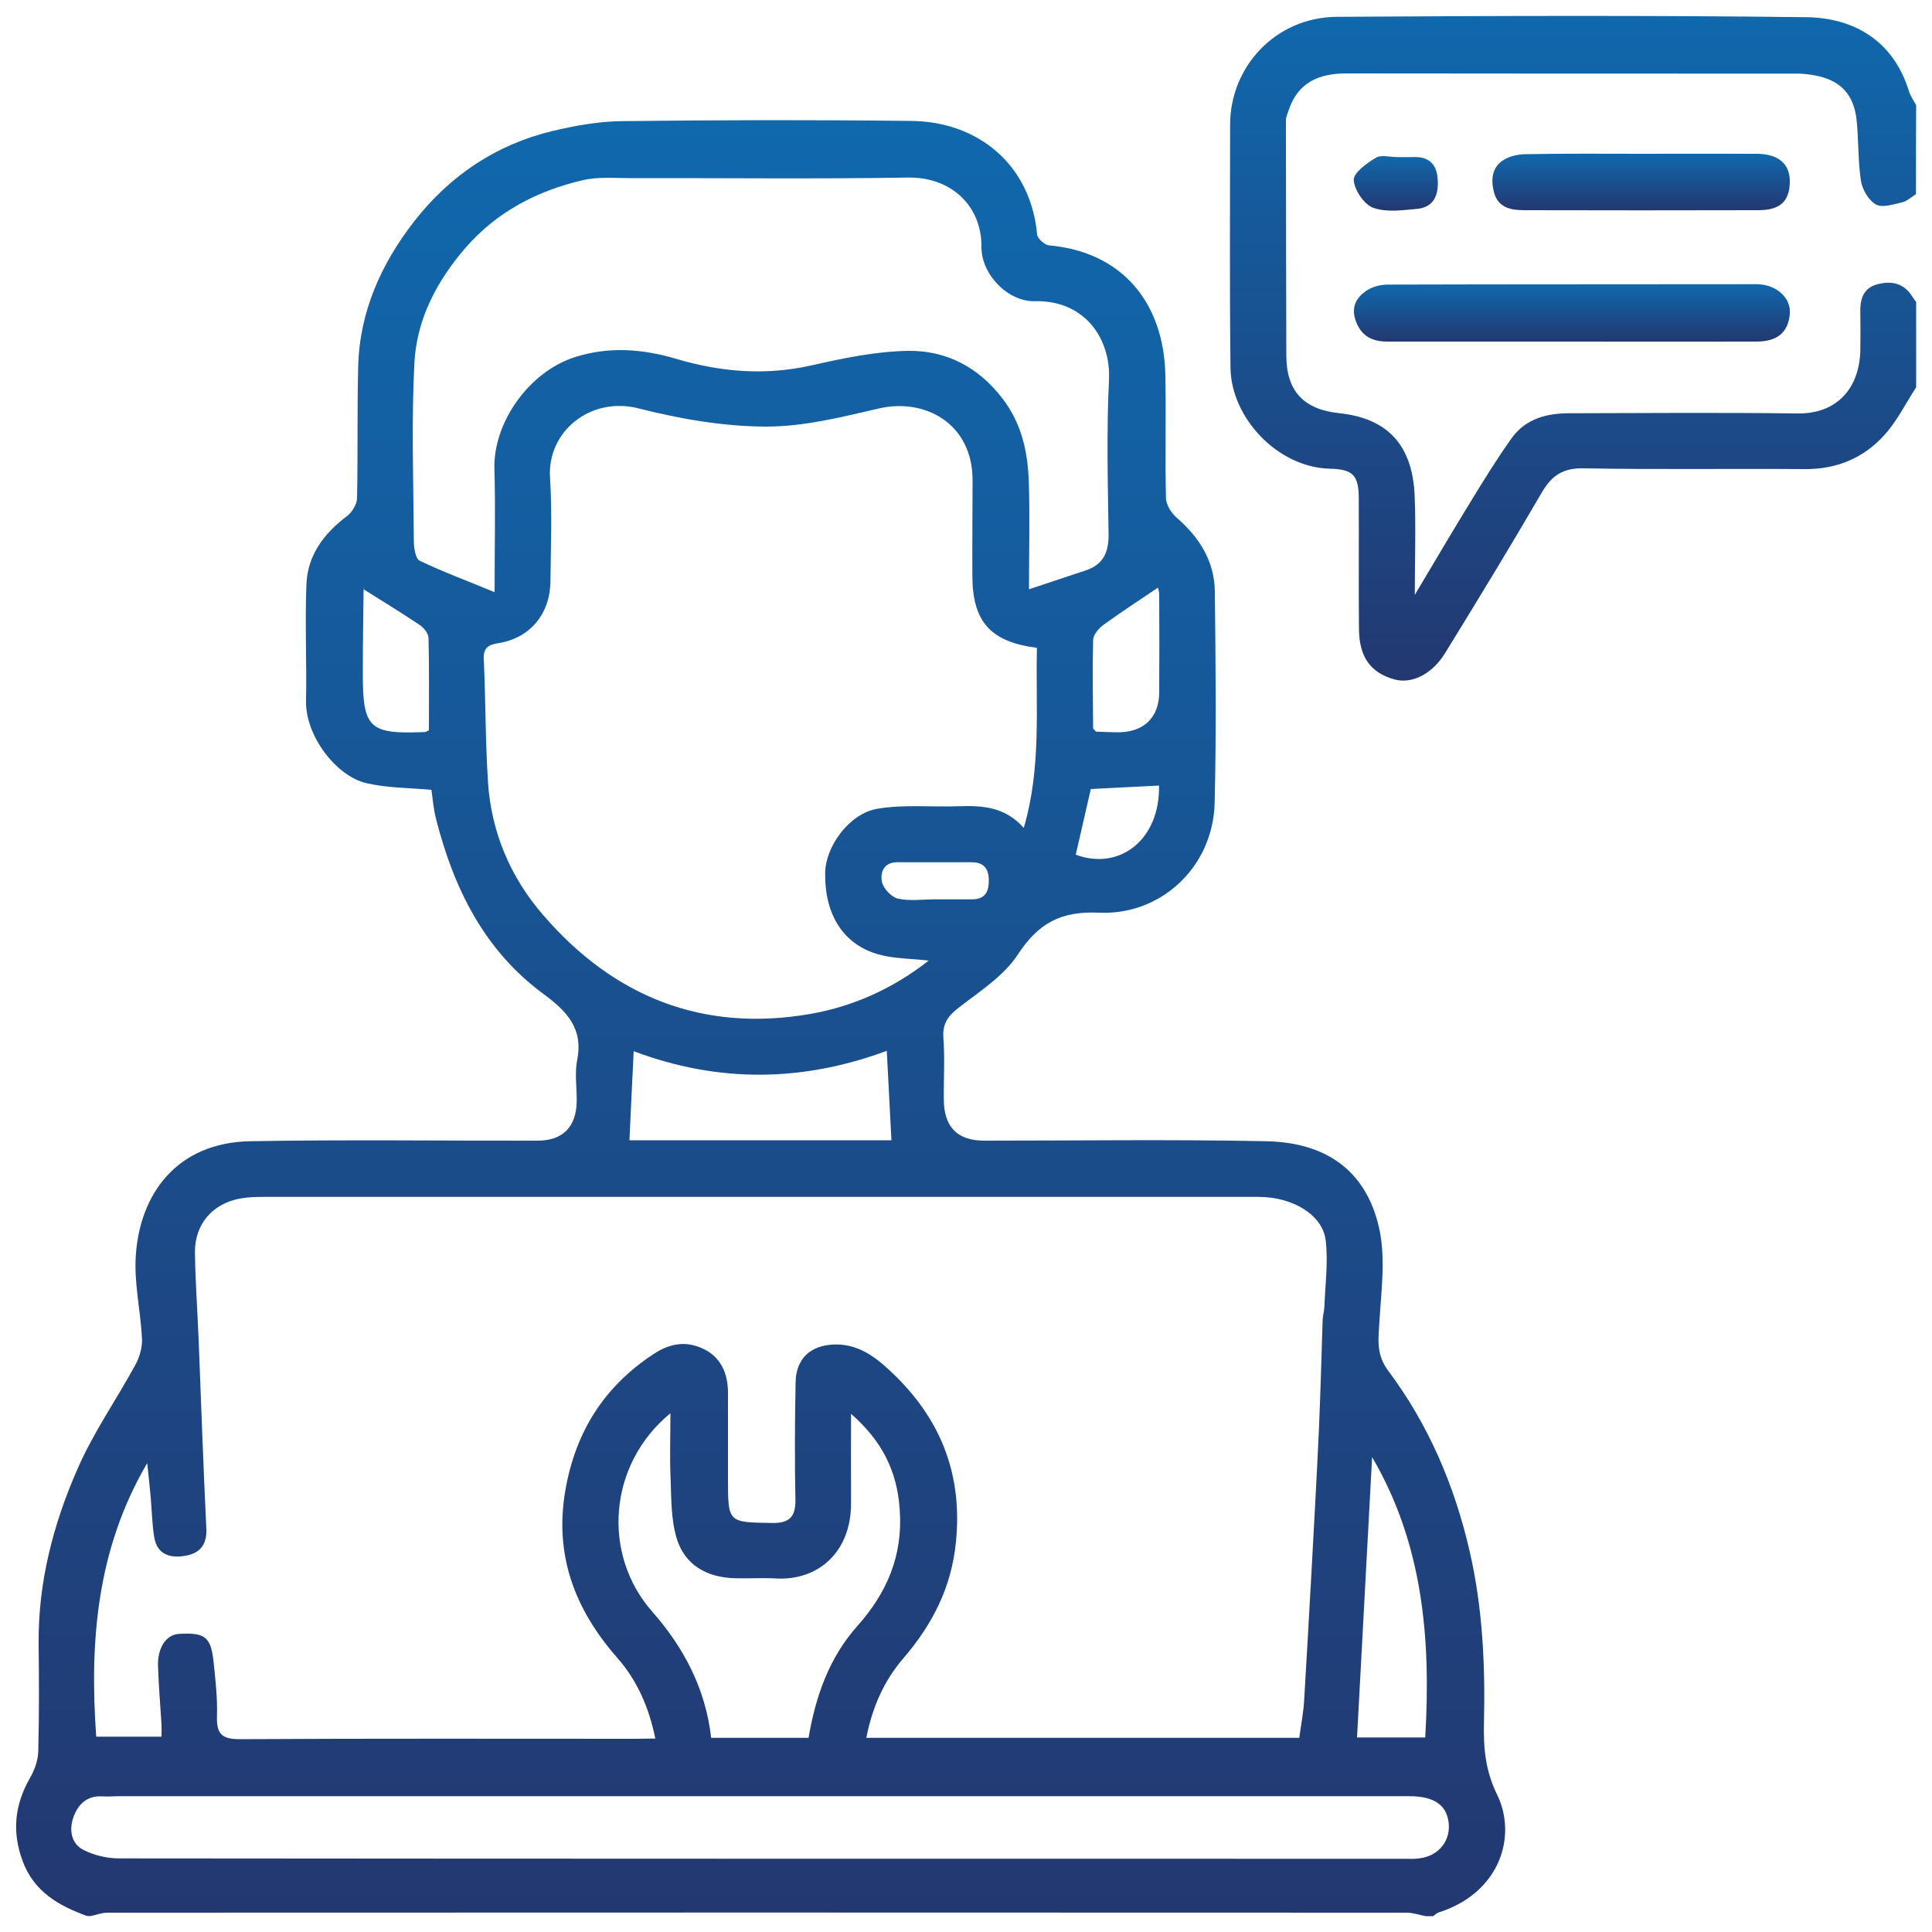
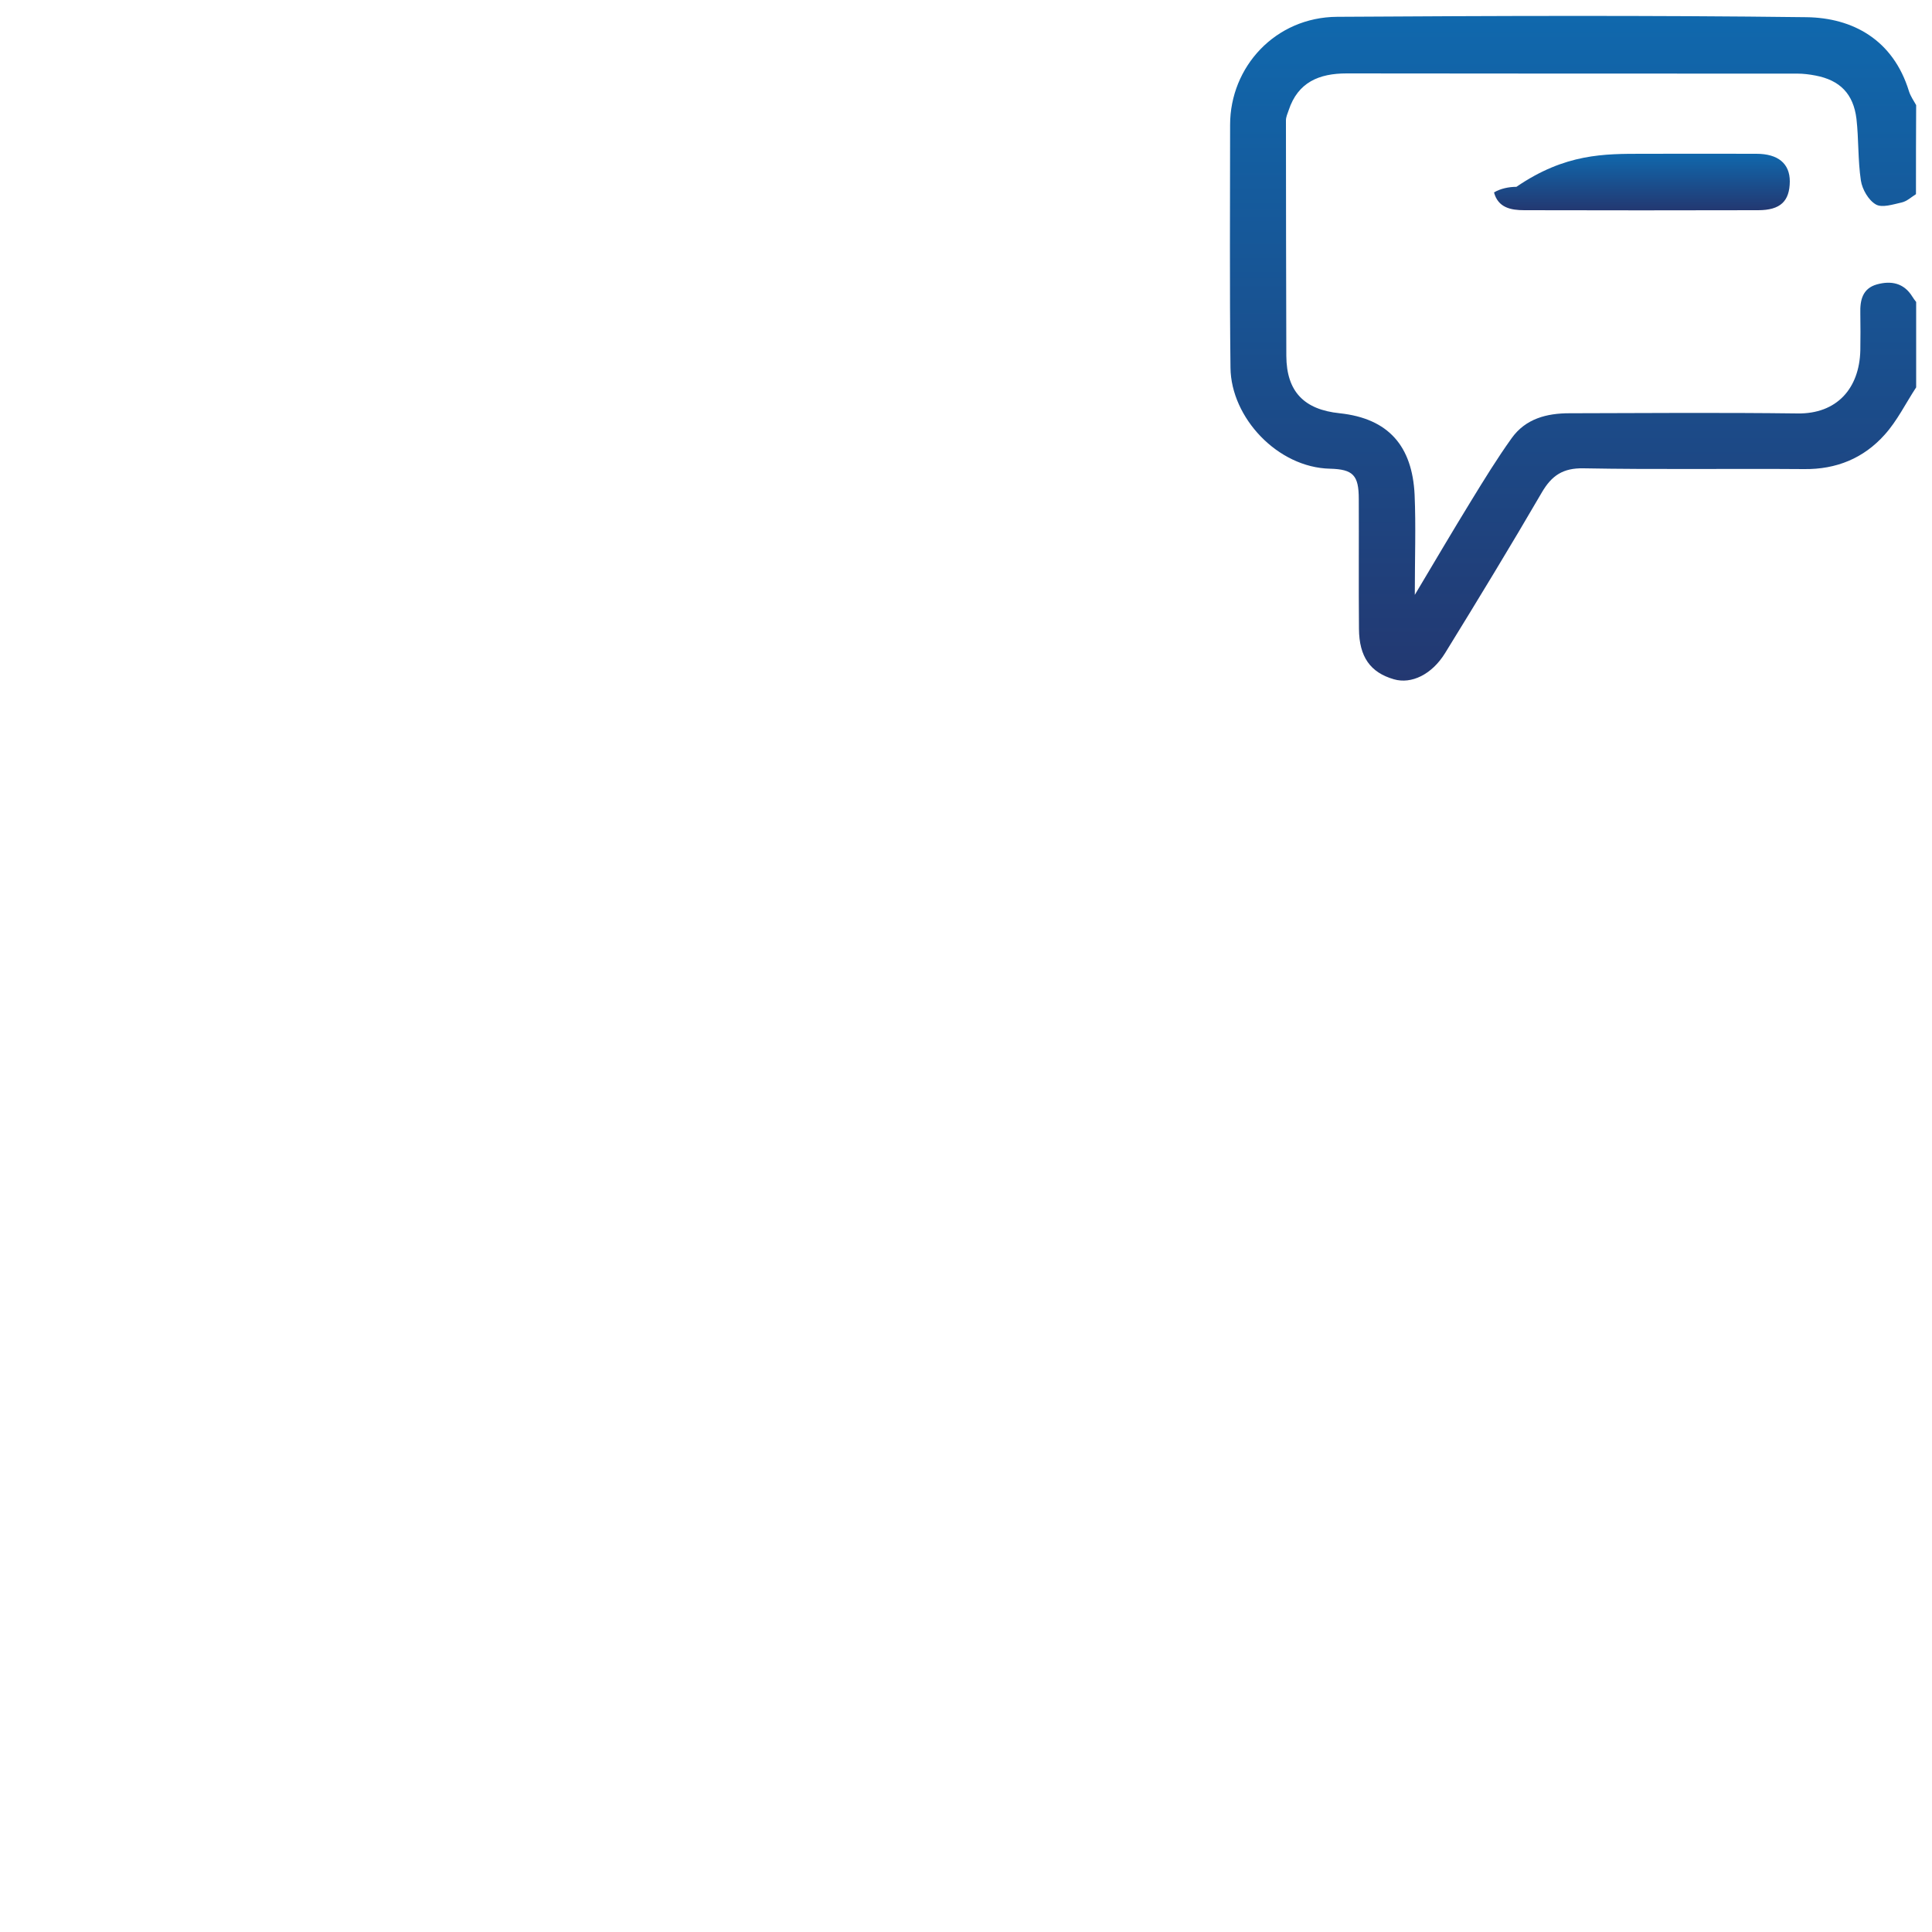
<svg xmlns="http://www.w3.org/2000/svg" version="1.1" id="Layer_1" x="0px" y="0px" viewBox="0 0 100 100" style="enable-background:new 0 0 100 100;" xml:space="preserve">
  <style type="text/css">
	.st0{fill:url(#SVGID_1_);}
	.st1{fill:url(#SVGID_00000042001476330991754590000002732279061403787414_);}
	.st2{fill:url(#SVGID_00000092450232449768915000000013592420424903157401_);}
	.st3{fill:url(#SVGID_00000139290266849604305330000012625053101995322804_);}
	.st4{fill:url(#SVGID_00000024716485321913296960000000752605597238817701_);}
	.st5{fill:url(#SVGID_00000007413453969552509000000005663225996569622455_);}
	.st6{fill:url(#SVGID_00000120530421575219113220000000066090557088428434_);}
	.st7{fill:url(#SVGID_00000173872821185368849080000015478465640748036752_);}
	.st8{fill:url(#SVGID_00000036241276673125393390000001660630160398546620_);}
	.st9{fill:url(#SVGID_00000100357788170391703610000016193197799352611723_);}
	.st10{fill:url(#SVGID_00000060031233079341275310000009538302869323299499_);}
	.st11{fill:url(#SVGID_00000023992808624041758070000013289750118878585502_);}
	.st12{fill:url(#SVGID_00000042723530464658938280000010083717091847631281_);}
	.st13{fill:url(#SVGID_00000148651259219215240710000018233512499393349040_);}
	.st14{fill:url(#SVGID_00000036951169036178169050000003895294356829897384_);}
	.st15{fill:url(#SVGID_00000021084752626145137290000007666596008956403337_);}
	.st16{fill:url(#SVGID_00000099661079490382001860000004087002426922512056_);}
	.st17{fill:url(#SVGID_00000054958540119874873980000008409058889022658709_);}
	.st18{fill:url(#SVGID_00000128485396080480298570000017038093095316418458_);}
	.st19{fill:url(#SVGID_00000128472066072552241540000009406431116280411048_);}
	.st20{fill:url(#SVGID_00000064329789535452615160000007241964187125205683_);}
	.st21{fill:url(#SVGID_00000183209966949615705580000000880802448337073598_);}
	.st22{fill:url(#SVGID_00000043427870534898841030000002027839018239785364_);}
	.st23{fill:url(#SVGID_00000057123265957564908490000014249127809378880418_);}
	.st24{fill:url(#SVGID_00000049940418269768205870000004841209506408320164_);}
	.st25{fill:url(#SVGID_00000095335219158318091070000004577814467238056883_);}
	.st26{fill:url(#SVGID_00000058586949431201511390000009351450923466558897_);}
	.st27{fill:url(#SVGID_00000096757577207452672610000010928722673192619925_);}
	.st28{fill:url(#SVGID_00000143581010176293451260000017087041735628765097_);}
	.st29{fill:url(#SVGID_00000109027366553286154820000015490130903921736851_);}
	.st30{fill:url(#SVGID_00000104700520385569853770000008559586952983588752_);}
	.st31{fill:url(#SVGID_00000034780714303173857180000010840106926799562656_);}
	.st32{fill:url(#SVGID_00000139287760574925344500000011820659713126134429_);}
	.st33{fill:url(#SVGID_00000152244921993134452010000003540703348851158201_);}
	.st34{fill:url(#SVGID_00000067957486037194964620000008207543911357590716_);}
	.st35{fill:url(#SVGID_00000044877443065703853940000014031331143151662515_);}
	.st36{fill:url(#SVGID_00000031191462838233065340000007812705107553856445_);}
	.st37{fill:url(#SVGID_00000162330509340239163870000014593416662176506301_);}
	.st38{fill:url(#SVGID_00000029034123679299536180000014339564977839705476_);}
	.st39{fill:url(#SVGID_00000141445216213925641540000010738673029255027645_);}
	.st40{fill:url(#SVGID_00000007406142430495545930000017903938986446997171_);}
	.st41{fill:url(#SVGID_00000011010480253822427300000009800981600760714672_);}
	.st42{fill:url(#SVGID_00000118399039683328419620000009066892019965783726_);}
	.st43{fill:url(#SVGID_00000090988960406543448410000002994838637948744357_);}
	.st44{fill:url(#SVGID_00000029011748844947144750000015363897625836948888_);}
	.st45{fill:url(#SVGID_00000000184371973738586230000012634064252206846897_);}
	.st46{fill:url(#SVGID_00000176001700605894173070000017121474387986705284_);}
	.st47{fill:url(#SVGID_00000136401158277603439840000012423940872628398258_);}
	.st48{fill:url(#SVGID_00000028289241896172048100000004980854880229609866_);}
	.st49{fill:url(#SVGID_00000162332864402822896350000005316764002098765215_);}
	.st50{fill:url(#SVGID_00000034778620975457036070000009727919125675695510_);}
	.st51{fill:url(#SVGID_00000168829999143411257640000015895238258718756007_);}
	.st52{fill:url(#SVGID_00000106868824088084324820000010435022977573500828_);}
	.st53{fill:url(#SVGID_00000133492643458261808240000003779436945619486124_);}
	.st54{fill:url(#SVGID_00000159434960398930195920000007066617247452102298_);}
	.st55{fill:url(#SVGID_00000112609084306647735250000006319449267441642654_);}
	.st56{fill:url(#SVGID_00000054960126991879229960000009604856904161751174_);}
	.st57{fill:url(#SVGID_00000028308172702048516300000004267445435585177254_);}
	.st58{fill:url(#SVGID_00000016785719643643165270000014282141049905132479_);}
	.st59{fill:url(#SVGID_00000109023384958896856780000010450132151999395202_);}
	.st60{fill:url(#SVGID_00000148656470959967691750000008421080836018536854_);}
	.st61{fill:url(#SVGID_00000138562988405556787020000016695751335237004199_);}
	.st62{fill:url(#SVGID_00000015348367834807919340000015078521098173397434_);}
	.st63{fill:url(#SVGID_00000140715927339068497280000003017277592099969213_);}
	.st64{fill:url(#SVGID_00000026853013111120959710000015922107561455857794_);}
	.st65{fill:url(#SVGID_00000021810090684144889200000003113612007545727368_);}
	.st66{fill:url(#SVGID_00000118396568257285372600000011414356218184177562_);}
	.st67{fill:url(#SVGID_00000023256249393917934720000009347279418491677074_);}
	.st68{fill:url(#SVGID_00000183951233429197603200000001476047713053303428_);}
	.st69{fill:url(#SVGID_00000046316514556801652060000012873393633181785524_);}
	.st70{fill:url(#SVGID_00000096779464574435052070000010894098294134785434_);}
	.st71{fill:url(#SVGID_00000158016549400356570530000013879735697642436490_);}
	.st72{fill:url(#SVGID_00000155847596399170048480000005819283565595677876_);}
	.st73{fill:url(#SVGID_00000035524554413582607750000017488830839432129455_);}
	.st74{fill:url(#SVGID_00000080193119289544053310000002743033715119660699_);}
	.st75{fill:url(#SVGID_00000055670236585737034030000012928157867588436644_);}
	.st76{fill:url(#SVGID_00000082328388262989957920000015184529008257425803_);}
	.st77{fill:url(#SVGID_00000077294200445233435260000008151851792761949093_);}
	.st78{fill:url(#SVGID_00000015317575398496149300000007111799498093282204_);}
	.st79{fill:url(#SVGID_00000029740980168901249070000017269721556588624522_);}
	.st80{fill:url(#SVGID_00000067213452601800856970000003585657272278011532_);}
	.st81{fill:url(#SVGID_00000094585571428253579570000005622372062192556703_);}
	.st82{fill:url(#SVGID_00000104675001943491663460000017232621016741023112_);}
	.st83{fill:url(#SVGID_00000088830140452710008050000003602127629649562240_);}
	.st84{fill:url(#SVGID_00000094602973091319786820000012901416399934785420_);}
	.st85{fill:url(#SVGID_00000133493845520274195170000002832488292717073064_);}
	.st86{fill:url(#SVGID_00000092429105196600256690000000110031139747137453_);}
	.st87{fill:url(#SVGID_00000012463766689615205960000006279793360742297266_);}
	.st88{fill:url(#SVGID_00000092440533282824388700000004951633300641351588_);}
	.st89{fill:url(#SVGID_00000049910797932104098130000000116077761046811025_);}
	.st90{fill:url(#SVGID_00000096768816537046381390000004179197055538336910_);}
	.st91{fill:url(#SVGID_00000003072049193745955860000008084143902212714930_);}
	.st92{fill:url(#SVGID_00000013882338491946665680000006668200462568562355_);}
	.st93{fill:url(#SVGID_00000182494066048911060250000010575868419297509764_);}
	.st94{fill:url(#SVGID_00000044138209327746818090000007746716907618085018_);}
	.st95{fill:url(#SVGID_00000058549760789050254550000007215071573280324236_);}
	.st96{fill:url(#SVGID_00000091723685568829705550000013174775810146225560_);}
	.st97{fill:url(#SVGID_00000051346466110922631200000012640852737801315493_);}
	.st98{fill:url(#SVGID_00000023278609770970277750000007486727755187562642_);}
	.st99{fill:url(#SVGID_00000148642841732986190230000003035094628570324664_);}
	.st100{fill:url(#SVGID_00000176730959176110454010000003576987157813977782_);}
	.st101{fill:url(#SVGID_00000018209037518263283120000013289026376101714615_);}
	.st102{fill:url(#SVGID_00000070118257826089853900000017051070619699621564_);}
	.st103{fill:url(#SVGID_00000145051249663930055910000008133247512518172810_);}
	.st104{fill:url(#SVGID_00000150801874502659562140000004264135722885629582_);}
	.st105{fill:url(#SVGID_00000180365984968398045020000015372658165410739895_);}
	.st106{fill:url(#SVGID_00000116919915028895935100000016228397397378659239_);}
	.st107{fill:url(#SVGID_00000071520364498080710520000017904727308460078236_);}
	.st108{fill:url(#SVGID_00000176722910491735439280000008163282924854794631_);}
	.st109{fill:url(#SVGID_00000113321901325377731790000010268860612009615012_);}
	.st110{fill:url(#SVGID_00000106148434461533175250000011858607313076320958_);}
	.st111{fill:url(#SVGID_00000154383961794427139450000014351376853543083410_);}
	.st112{fill:url(#SVGID_00000003809313523902699450000007254348235514696081_);}
	.st113{fill:url(#SVGID_00000163047514814957586300000012129913753092667790_);}
	.st114{fill:url(#SVGID_00000168113659880815261310000013560714106151785364_);}
	.st115{fill:url(#SVGID_00000000185860269142752430000007402370699672476590_);}
	.st116{fill:url(#SVGID_00000170996668157766313750000010056811786828897922_);}
	.st117{fill:url(#SVGID_00000030455203208826996790000013051984800848903080_);}
	.st118{fill:url(#SVGID_00000043455182063040963170000008277011823764460471_);}
	.st119{fill:url(#SVGID_00000141441482259306929500000005004959981074730904_);}
	.st120{fill:url(#SVGID_00000128476119653290138800000005800343176403304123_);}
	.st121{fill:url(#SVGID_00000005978041016266621490000012789155642858245288_);}
	.st122{fill:url(#SVGID_00000093889593629296271630000007268564037753658796_);}
	.st123{fill:url(#SVGID_00000031202523141911906810000015552996275338489985_);}
	.st124{fill:url(#SVGID_00000019639782530266058690000000587954998868675519_);}
	.st125{fill:url(#SVGID_00000047778641014151716090000007116219979664991370_);}
	.st126{fill:url(#SVGID_00000150062413305425749190000014654546204461310882_);}
	.st127{fill:url(#SVGID_00000120553892086364679660000013307134723145495994_);}
	.st128{fill:url(#SVGID_00000159459159232077526420000004780376826461988498_);}
	.st129{fill:url(#SVGID_00000066490308489965797840000018063816066186236035_);}
	.st130{fill:url(#SVGID_00000097484210186193686860000009408084693467082901_);}
	.st131{fill:url(#SVGID_00000011719889543193984710000012754230103094114488_);}
	.st132{fill:url(#SVGID_00000023255737192367250440000004360072346962837669_);}
	.st133{fill:url(#SVGID_00000096753695035524659530000009261671761042487430_);}
	.st134{fill:url(#SVGID_00000121966620362861663480000015989401993161015984_);}
	.st135{fill:url(#SVGID_00000139973823817994192970000009716389801421937294_);}
	.st136{fill:url(#SVGID_00000055673912059940896640000000422172919553249924_);}
	.st137{fill:url(#SVGID_00000018948884091523914380000014066235722837196453_);}
	.st138{fill:url(#SVGID_00000127034413346686922310000009475989990372300962_);}
	.st139{fill:url(#SVGID_00000139996357455215454300000005491923940667333029_);}
	.st140{fill:url(#SVGID_00000013165019803374307390000013470606286777198516_);}
	.st141{fill:url(#SVGID_00000002346164464641359970000013023040487604864680_);}
	.st142{fill:url(#SVGID_00000116917271158796971810000012362087380505625770_);}
	.st143{fill:url(#SVGID_00000134949057212393013130000005938625468218648211_);}
	.st144{fill:url(#SVGID_00000133500707680005742370000018072772840918952871_);}
	.st145{fill:url(#SVGID_00000058552957795570585640000008657065669551140774_);}
	.st146{fill:url(#SVGID_00000155850753732518969410000013184106170310905267_);}
	.st147{fill:url(#SVGID_00000067208720909209910710000009830945754762851478_);}
	.st148{fill:url(#SVGID_00000045617941913997159530000009909478734365875588_);}
	.st149{fill:url(#SVGID_00000069391869888173420210000014079966449288612002_);}
	.st150{fill:url(#SVGID_00000054964069447660494650000010522848283122011306_);}
	.st151{fill:url(#SVGID_00000086669845187660469630000016455475758490816925_);}
	.st152{fill:url(#SVGID_00000064324764247573507220000018236632258191541425_);}
	.st153{fill:url(#SVGID_00000168818505412915899820000003331220480347900081_);}
	.st154{fill:url(#SVGID_00000169553105045476169980000017223665862379711905_);}
	.st155{fill:url(#SVGID_00000078749186151192867260000001895208189586318770_);}
	.st156{fill:url(#SVGID_00000152243419363929576160000013174025899414870669_);}
	.st157{fill:url(#SVGID_00000085952299523597570140000016014439878432041893_);}
	.st158{fill:url(#SVGID_00000142878869062658190970000018408256351746451894_);}
	.st159{fill:url(#SVGID_00000018210436356234163230000012479756433212121258_);}
	.st160{fill:url(#SVGID_00000115486328244209628300000000312828549685855662_);}
	.st161{fill:url(#SVGID_00000085217179788631743320000015884825110725504398_);}
	.st162{fill:url(#SVGID_00000163066902378537049550000004040876116923376780_);}
	.st163{fill:url(#SVGID_00000129186025291344260360000004605704102696142254_);}
	.st164{fill:url(#SVGID_00000036250310885770478010000002102352950209131966_);}
	.st165{fill:url(#SVGID_00000180350884122305723980000006945336732230900124_);}
	.st166{fill:url(#SVGID_00000005987302212190206750000007679151507460545705_);}
	.st167{fill:url(#SVGID_00000041978380853261644620000017919897398293603765_);}
	.st168{fill:url(#SVGID_00000176025846164513808350000005790512707835608497_);}
	.st169{fill:url(#SVGID_00000150077204936108252080000012761260867119706037_);}
	.st170{fill:url(#SVGID_00000023983982919383565150000001036270504562890670_);}
	.st171{fill:url(#SVGID_00000083789697020738001250000001963180098416117923_);}
	.st172{fill:url(#SVGID_00000084513385278642304270000009651507809683980466_);}
	.st173{fill:url(#SVGID_00000119799077382388920380000003116246817189345975_);}
	.st174{fill:url(#SVGID_00000084522464695453980420000004318760309231872942_);}
	.st175{fill:url(#SVGID_00000060001903579471684310000013616243934502109339_);}
	.st176{fill:url(#SVGID_00000057830543829750836670000017889559433599245992_);}
	.st177{fill:url(#SVGID_00000008147106578914595580000002491093373224529307_);}
	.st178{fill:url(#SVGID_00000147943083941252453950000004375393056047742381_);}
	.st179{fill:url(#SVGID_00000065054743857325135840000012560516918808762265_);}
	.st180{fill:url(#SVGID_00000183215054436771028690000007205295725774285712_);}
	.st181{fill:url(#SVGID_00000057127118045819478190000008009843323474139538_);}
	.st182{fill:url(#SVGID_00000173142821568168384380000007221427892798398630_);}
	.st183{fill:url(#SVGID_00000029729675465373764120000007210743764380728748_);}
	.st184{fill:url(#SVGID_00000127755407847945381100000001143006063720603776_);}
	.st185{fill:url(#SVGID_00000128481080814606547190000013540057674269991610_);}
	.st186{fill:url(#SVGID_00000163046426598743521870000009282393659761086370_);}
	.st187{fill:url(#SVGID_00000018236812291985013800000001499974519609465790_);}
	.st188{fill:url(#SVGID_00000072986390098171528360000007217270163545000069_);}
	.st189{fill:url(#SVGID_00000085953896820755695840000003229724827646615439_);}
	.st190{fill:url(#SVGID_00000058564926175485177120000005609645829460834701_);}
	.st191{fill:url(#SVGID_00000134968862206481850240000000085187560913962381_);}
	.st192{fill:url(#SVGID_00000129926082149319082730000017995036958665948324_);}
	.st193{fill:url(#SVGID_00000055690416826271260130000001095360323194029740_);}
	.st194{fill:url(#SVGID_00000136382890765631858570000008822932227313236662_);}
	.st195{fill:url(#SVGID_00000080912063599508157370000016445037485389281979_);}
	.st196{fill:url(#SVGID_00000073706153246609475140000004332539607950525607_);}
	.st197{fill:url(#SVGID_00000038392417018951753120000006563051825824561290_);}
	.st198{fill:url(#SVGID_00000077283055629757925320000001768685182149310643_);}
	.st199{fill:url(#SVGID_00000089533839142955858630000000452303453789870507_);}
	.st200{fill:url(#SVGID_00000057838552882728766140000006223930305516390828_);}
	.st201{fill:url(#SVGID_00000055698154044668068530000018327712150190695313_);}
	.st202{fill:url(#SVGID_00000057111852314466262980000001211379629643686065_);}
	.st203{fill:url(#SVGID_00000140711836954390734210000012096508327175753873_);}
	.st204{fill:url(#SVGID_00000034810450994965255640000013413336230440188320_);}
	.st205{fill:url(#SVGID_00000165913027965715142020000014738810497371523472_);}
	.st206{fill:url(#SVGID_00000021087953218046171960000012583735516952838549_);}
	.st207{fill:url(#SVGID_00000038377103979030217840000001101962805977051017_);}
	.st208{fill:url(#SVGID_00000124149154483041276180000002114310996930635921_);}
	.st209{fill:url(#SVGID_00000036967511259041409370000016802500798003246739_);}
	.st210{fill:url(#SVGID_00000034060460036667975310000000305494437810371470_);}
	.st211{fill:url(#SVGID_00000080176019412371452110000008761864040584920715_);}
	.st212{fill:url(#SVGID_00000087403907919747529560000007093636694264923008_);}
	.st213{fill:url(#SVGID_00000119099362393991976000000016563509471927347378_);}
	.st214{fill:url(#SVGID_00000139997403747592720520000006987186998142292381_);}
	.st215{fill:url(#SVGID_00000008869565506511490950000002117579553327578502_);}
	.st216{fill:url(#SVGID_00000163048415726519028920000005424715351498916522_);}
	.st217{fill:url(#SVGID_00000173119326641901774070000009500165345776307369_);}
	.st218{fill:url(#SVGID_00000119806357000332550570000012039583061136516012_);}
	.st219{fill:url(#SVGID_00000036219836606594955230000001524984227032713102_);}
	.st220{fill:url(#SVGID_00000095317696482540287830000016009645718606379194_);}
	.st221{fill:url(#SVGID_00000139974734165064757630000014356948134866826393_);}
	.st222{fill:url(#SVGID_00000109718837100263724830000017762958333010239678_);}
	.st223{fill:url(#SVGID_00000008142872845007105430000015289318676154282671_);}
	.st224{fill:url(#SVGID_00000174577035553931211840000014898787977371438515_);}
	.st225{fill:url(#SVGID_00000149352383864396403080000007818867047747412620_);}
	.st226{fill:url(#SVGID_00000013903315693759588630000013149656817014279330_);}
	.st227{fill:url(#SVGID_00000134938673835593552960000010255877971852116385_);}
	.st228{fill:url(#SVGID_00000178174745360529771450000018049912271498060432_);}
	.st229{fill:url(#SVGID_00000069362783565823763160000013741936995013524655_);}
	.st230{fill:url(#SVGID_00000031894276036230013180000007748220076018796712_);}
	.st231{fill:url(#SVGID_00000071549061826915566510000008294159137280637100_);}
	.st232{fill:url(#SVGID_00000181068113473535784060000016225085835737260946_);}
	.st233{fill:url(#SVGID_00000113328649017303942230000008230247935363419307_);}
	.st234{fill:url(#SVGID_00000078024822370353396320000001110173106166052230_);}
	.st235{fill:url(#SVGID_00000024688248575807474620000001713034386646685362_);}
	.st236{fill:url(#SVGID_00000114043146721684466230000006053152928560249245_);}
	.st237{fill:url(#SVGID_00000154389715038693010670000014345440228714954655_);}
	.st238{fill:url(#SVGID_00000056421247038669855560000004328606078952012707_);}
	.st239{fill:url(#SVGID_00000111164698406121213190000015570206190932535689_);}
	.st240{fill:url(#SVGID_00000046305994764149683470000011296890191191871133_);}
	.st241{fill:url(#SVGID_00000006700872763867238810000012215055996298671021_);}
	.st242{fill:url(#SVGID_00000021101424110520418680000012083554092690227606_);}
	.st243{fill:url(#SVGID_00000031923057129273681600000007494469879373202854_);}
	.st244{fill:url(#SVGID_00000056410147805308517050000003113260934584043963_);}
	.st245{fill:url(#SVGID_00000028284591704615620910000002965965391829565856_);}
	.st246{fill:url(#SVGID_00000030467585995251064570000013285660710777760446_);}
	.st247{fill:url(#SVGID_00000130635406909514990630000012573863084359419297_);}
	.st248{fill:url(#SVGID_00000088125147943858661130000018213885835617581720_);}
	.st249{fill:url(#SVGID_00000042700760812818635220000002851012866668406669_);}
	.st250{fill:url(#SVGID_00000015335873863228038710000002174697679434119552_);}
	.st251{fill:url(#SVGID_00000056392070203898782210000009124121346191463051_);}
	.st252{fill:url(#SVGID_00000118399483748813626040000013121210886945933984_);}
	.st253{fill:url(#SVGID_00000061432213788887458260000004822317453505811332_);}
	.st254{fill:url(#SVGID_00000021091527761042877490000000730780966058743430_);}
	.st255{fill:url(#SVGID_00000046328459617190943040000018067258403118435000_);}
	.st256{fill:url(#SVGID_00000183959354026551795620000002298144893165430425_);}
	.st257{fill:url(#SVGID_00000181795701318883289220000006344469947393222309_);}
	.st258{fill:url(#SVGID_00000078759644365708486430000001055458234601153962_);}
	.st259{fill:url(#SVGID_00000165913090531425460280000002704112900436240829_);}
	.st260{fill:url(#SVGID_00000031902273056690447500000014497016885832618891_);}
	.st261{fill:url(#SVGID_00000159453244976076169240000018426131390402928037_);}
	.st262{fill:url(#SVGID_00000083084144722082239310000002706825445727704712_);}
	.st263{fill:url(#SVGID_00000051364279300229708620000004348731154595791272_);}
	.st264{fill:url(#SVGID_00000157270801668447694600000014498901931844851603_);}
	.st265{fill:url(#SVGID_00000028313434953717988490000017890468845339528087_);}
	.st266{fill:url(#SVGID_00000028297532008384559950000004479375557204872836_);}
	.st267{fill:url(#SVGID_00000080908276917048156790000015604268676365838504_);}
	.st268{fill:url(#SVGID_00000166673109155778549450000012854512666851842183_);}
	.st269{fill:url(#SVGID_00000166659362301327689190000013901089950994502535_);}
	.st270{fill:url(#SVGID_00000129886893154062650390000000175061510391687054_);}
	.st271{fill:url(#SVGID_00000141434100240043229840000018309171752595873465_);}
	.st272{fill:url(#SVGID_00000019661399855157069770000002904484308232917395_);}
	.st273{fill:url(#SVGID_00000121985366823030681860000014283428859151075486_);}
	.st274{fill:url(#SVGID_00000042705485780611085260000015324682828716733630_);}
	.st275{fill:url(#SVGID_00000049941329497917927610000006776343872466350978_);}
	.st276{fill:url(#SVGID_00000181070704333002157640000014972477891805262756_);}
	.st277{fill:url(#SVGID_00000155106547377630085020000011416496772586826123_);}
	.st278{fill:url(#SVGID_00000036930776560129604600000017323402744386445244_);}
	.st279{fill:url(#SVGID_00000130648319506673156320000002998009244263763852_);}
	.st280{fill:url(#SVGID_00000119086547079982544840000004510982758253901710_);}
	.st281{fill:url(#SVGID_00000056417439235608789910000010899489916887257774_);}
	.st282{fill:url(#SVGID_00000131362518104537394460000008334833977861702295_);}
	.st283{fill:url(#SVGID_00000098923676258690195510000009605433099760958616_);}
	.st284{fill:url(#SVGID_00000039130060019222055400000016812376951149765548_);}
	.st285{fill:url(#SVGID_00000095320493090304770790000001555380726401445279_);}
	.st286{fill:url(#SVGID_00000168090413631315168770000016048511425835848853_);}
	.st287{fill:url(#SVGID_00000001634835331449445830000000526897444362285989_);}
	.st288{fill:url(#SVGID_00000158004974810566570100000017038083439809811641_);}
	.st289{fill:url(#SVGID_00000153673432953852949110000006224034137000204167_);}
	.st290{fill:url(#SVGID_00000115487500855217623990000015854368962969510785_);}
	.st291{fill:url(#SVGID_00000116235874650612447470000009755421422296663176_);}
	.st292{fill:url(#SVGID_00000141417894387780132060000013774831447692404873_);}
	.st293{fill:url(#SVGID_00000023279497618161939370000006474563944170630577_);}
	.st294{fill:url(#SVGID_00000098204851161208705790000003620552597738687421_);}
	.st295{fill:url(#SVGID_00000164489053708483736450000018213287310857172117_);}
	.st296{fill:url(#SVGID_00000106837891686391686990000007044198739066746254_);}
	.st297{fill:url(#SVGID_00000137834653078748334930000013976532575189637260_);}
	.st298{fill:url(#SVGID_00000172437696266634989860000002284053597282146238_);}
	.st299{fill:url(#SVGID_00000107582787691533195610000008851810755443133579_);}
	.st300{fill:url(#SVGID_00000072252792009126684120000013102621217671769478_);}
	.st301{fill:url(#SVGID_00000084496978997354521860000001602821056592090300_);}
	.st302{fill:url(#SVGID_00000066476522483417901110000009044611542115993278_);}
	.st303{fill:url(#SVGID_00000080197998499272510100000008908756049109236115_);}
	.st304{fill:url(#SVGID_00000006689588360885671110000010643437617568862101_);}
	.st305{fill:url(#SVGID_00000086685330317119769220000007919087334507780487_);}
	.st306{fill:url(#SVGID_00000055692945250543129660000005884209992718040484_);}
	.st307{fill:url(#SVGID_00000046314350336335764500000006643888176951329925_);}
	.st308{fill:url(#SVGID_00000121997476903634083800000003710743444898039471_);}
	.st309{fill:url(#SVGID_00000143576551083024936130000003996748191034527389_);}
	.st310{fill:url(#SVGID_00000055697621492477548700000001529486652461084288_);}
	.st311{fill:url(#SVGID_00000057116628558542997600000001493087282867175817_);}
	.st312{fill:url(#SVGID_00000152984618864335068450000000772552969628060299_);}
	.st313{fill:url(#SVGID_00000041265194975854990640000003661459361935184300_);}
	.st314{fill:url(#SVGID_00000097469980313675812470000012342914786927789231_);}
	.st315{fill:url(#SVGID_00000155113468888844308330000009346226000696796548_);}
	.st316{fill:url(#SVGID_00000121260942310926354950000012473767703753800350_);}
	.st317{fill:url(#SVGID_00000013909016586902077930000010399628432121248682_);}
	.st318{fill:url(#SVGID_00000062883699335195591780000014192971704123149744_);}
	.st319{fill:url(#SVGID_00000082335239831369200710000011436376576856525194_);}
	.st320{fill:url(#SVGID_00000085250322588958174300000002684092175717381279_);}
	.st321{fill:url(#SVGID_00000046314593346203249030000004426162638542163843_);}
	.st322{fill:url(#SVGID_00000174584207288965073830000006584047717796183170_);}
	.st323{fill:url(#SVGID_00000106841053181237359510000008223312470479333255_);}
	.st324{fill:#020201;}
	.st325{fill:url(#SVGID_00000025436977667312140020000004369871464369609385_);}
	.st326{fill:url(#SVGID_00000139280536303202069640000006240185621018777754_);}
	.st327{fill:url(#SVGID_00000109732370706257164280000000974718871473834936_);}
	.st328{fill:url(#SVGID_00000096764866490256168170000013272839382822751399_);}
	.st329{fill:url(#SVGID_00000029747394932042185790000010763964298540281018_);}
	.st330{fill:url(#SVGID_00000010304855094260915640000018270261163085769140_);}
	.st331{fill:url(#SVGID_00000046297633123399616680000001861702125110019217_);}
	.st332{fill:url(#SVGID_00000163040609830275452310000001055966378069804163_);}
	.st333{fill:url(#SVGID_00000178916819404935919470000012615980273735051178_);}
	.st334{fill:url(#SVGID_00000075140490164292538820000015998613544942493827_);}
	.st335{fill:url(#SVGID_00000067937961439210107830000008121735264020934830_);}
	.st336{fill:url(#SVGID_00000017512194728808266240000017850782716585365684_);}
	.st337{fill:url(#SVGID_00000017488448776524310100000009789825007564684987_);}
	.st338{fill:url(#SVGID_00000059284347054553696220000000916559988639613877_);}
	.st339{fill:url(#SVGID_00000093899911392026151840000015737358729364038025_);}
	.st340{fill:url(#SVGID_00000060724670757120119550000017707926776427534753_);}
	.st341{fill:url(#SVGID_00000036212057214868009430000002432296117608191397_);}
	.st342{fill:url(#SVGID_00000028318625415455559620000001240052310476609701_);}
	.st343{fill:url(#SVGID_00000182488773290022930120000014572104619103275931_);}
	.st344{fill:url(#SVGID_00000083794425779123780540000010470092471066393003_);}
	.st345{fill:url(#SVGID_00000026871397222079352650000016173774381040447156_);}
	.st346{fill:url(#SVGID_00000013900952291912308180000016392153139597490327_);}
	.st347{fill:url(#SVGID_00000022520689991135512670000003627563654262685082_);}
	.st348{fill:url(#SVGID_00000030488464987419203360000011697226405582908292_);}
	.st349{fill:url(#SVGID_00000106109658972784512250000018196485267349891980_);}
	.st350{fill:url(#SVGID_00000011753928120368040540000017497212262937143170_);}
	.st351{fill:url(#SVGID_00000147911194090339949430000004450040102834371480_);}
	.st352{fill:url(#SVGID_00000029042795494724993680000018403117011980895920_);}
	.st353{fill:url(#SVGID_00000077298533902215530560000017893114622500235439_);}
	.st354{fill:url(#SVGID_00000039119771794545286490000003324326619117690546_);}
	.st355{fill:url(#SVGID_00000111900559858005682840000013496267823191090349_);}
	.st356{fill:url(#SVGID_00000022548922282905361290000017765594523966583197_);}
	.st357{fill:url(#SVGID_00000028296732297475319580000009865023017560460944_);}
	.st358{fill:url(#SVGID_00000077292274027707556360000011240871212176465318_);}
	.st359{fill:url(#SVGID_00000043443412360008768490000008930891668084799909_);}
	.st360{fill:url(#SVGID_00000022558569811908771930000012129936923280155325_);}
	.st361{fill:url(#SVGID_00000026842585473689806840000012196404456801978015_);}
	.st362{fill:url(#SVGID_00000012457101139109732530000012841537252690839461_);}
	.st363{fill:url(#SVGID_00000134217588380578930300000015428705121377930658_);}
	.st364{fill:url(#SVGID_00000176734737140434795600000002332433764346745505_);}
	.st365{fill:url(#SVGID_00000167371353680199779530000005054025209974331813_);}
	.st366{fill:url(#SVGID_00000036947566687588817140000016976437655466341031_);}
	.st367{fill:url(#SVGID_00000101782340184493672390000000094001696496199568_);}
	.st368{fill:url(#SVGID_00000076571374510088683930000016102141655727259318_);}
	.st369{fill:url(#SVGID_00000105397603876529449350000007174078596111794866_);}
	.st370{fill:url(#SVGID_00000099642562094173593790000011329969260351059103_);}
	.st371{fill:url(#SVGID_00000024715498941431646260000001768478709316543881_);}
	.st372{fill:url(#SVGID_00000036973235930080029690000006828286005076169374_);}
	.st373{fill:url(#SVGID_00000022529053660356525210000001899518245338824604_);}
	.st374{fill:url(#SVGID_00000180326945645362784930000005834605939859241150_);}
	.st375{fill:url(#SVGID_00000088098720085348621450000010430026772481129347_);}
	.st376{fill:url(#SVGID_00000117650114179548927040000002188828540474451887_);}
	.st377{fill:url(#SVGID_00000032620708556279226670000008733457819888223670_);}
	.st378{fill:url(#SVGID_00000162349818247933975740000017432659954050859928_);}
	.st379{fill:#FFFFFF;}
	.st380{fill:url(#SVGID_00000073723700080194498680000010024987871606265511_);}
	.st381{fill:url(#SVGID_00000034056600510238025560000011213733690616018564_);}
	.st382{fill:url(#SVGID_00000000910919533827873540000016362016419059842475_);}
	.st383{fill:url(#SVGID_00000127763014688421169060000004963072156735468179_);}
	.st384{fill:url(#SVGID_00000139260982768854919610000003620344634596840355_);}
	.st385{fill:url(#SVGID_00000170281018679456463550000011032745945280481700_);}
	.st386{fill:url(#SVGID_00000105416997262234112260000017330268609379395213_);}
	.st387{fill:url(#SVGID_00000133492840410829540590000003384402054632366228_);}
	.st388{fill:url(#SVGID_00000114038316323685069100000010335699726297151631_);}
	.st389{fill:url(#SVGID_00000036209428700813817470000001074308491222269317_);}
	.st390{fill:url(#SVGID_00000175296109501848255300000000844594826470752149_);}
	.st391{fill:url(#SVGID_00000011726607426841317540000013564579262493306034_);}
	.st392{fill:url(#SVGID_00000136386647877196245170000008206435734349874321_);}
	.st393{fill:url(#SVGID_00000088132693790401489550000010061013709340284313_);}
	.st394{fill:url(#SVGID_00000037675020573800023180000014750505355352305845_);}
	.st395{fill:url(#SVGID_00000052806216999647399340000012976214307336543927_);}
	.st396{fill:url(#SVGID_00000011747530920058953290000013002114320898026401_);}
	.st397{fill:url(#SVGID_00000098178504324798330280000010585109113813354142_);}
	.st398{fill:url(#SVGID_00000168800170677024419970000007569627137272079243_);}
	.st399{fill:url(#SVGID_00000150781886378485902000000011903662500537655724_);}
	.st400{fill:url(#SVGID_00000020357673609394579450000005362397420973365917_);}
	.st401{fill:url(#SVGID_00000160889222466465387310000003268749623315684482_);}
	.st402{fill:url(#SVGID_00000051354380817497134110000005208857562734082179_);}
	.st403{fill:url(#SVGID_00000172437034936926764210000004413619105411244193_);}
	.st404{fill:url(#SVGID_00000011011091889852663150000017225201432585233280_);}
	.st405{fill:url(#SVGID_00000057868734535526124670000004383608273037423236_);}
	.st406{fill:url(#SVGID_00000122722874276464700070000001998001206040606637_);}
	.st407{fill:url(#SVGID_00000146493049118331919660000010289012331406067630_);}
	.st408{fill:url(#SVGID_00000133530151502022079350000003506607580233585548_);}
	.st409{fill:url(#SVGID_00000080890571170777340240000012576430951036867981_);}
	.st410{fill:url(#SVGID_00000034786764094561824340000010485499998876389551_);}
	.st411{fill:url(#SVGID_00000139283628611621894890000015111618807722503601_);}
	.st412{fill:url(#SVGID_00000060019606481736989590000015006572753952701327_);}
	.st413{fill:url(#SVGID_00000080918120622170223760000000543571147164518803_);}
	.st414{fill:url(#SVGID_00000038394504713564198520000013599675707839420824_);}
	.st415{fill:url(#SVGID_00000036239711667509618120000000486407458926088334_);}
	.st416{fill:url(#SVGID_00000029759787789839177480000003814816354163276708_);}
	.st417{fill:url(#SVGID_00000174579603335376831140000009190009145437901453_);}
	.st418{fill:url(#SVGID_00000025432605495523600840000007242789983002951586_);}
	.st419{fill:url(#SVGID_00000033344309928585057070000007104553693267607962_);}
	.st420{fill:url(#SVGID_00000014633057241756805650000006027840263206116233_);}
	.st421{fill:url(#SVGID_00000057126023121339127570000013323335461152784043_);}
	.st422{fill:url(#SVGID_00000085232993627816412100000005956640804644724907_);}
	.st423{fill:url(#SVGID_00000137110132808098286540000012847137717899374736_);}
	.st424{fill:url(#SVGID_00000041991121810149982460000008721073404503120035_);}
	.st425{fill:url(#SVGID_00000092440446030594453530000007572656013602071213_);}
	.st426{fill:url(#SVGID_00000031195035491204233350000013335782579928180633_);}
	.st427{fill:url(#SVGID_00000072251643087536605160000004173289667212130208_);}
	.st428{fill:url(#SVGID_00000142165207946042499580000001227050210855632799_);}
	.st429{fill:url(#SVGID_00000043440922259164895980000018199175122518890928_);}
	.st430{fill:url(#SVGID_00000121280220828171796240000012761683141796681907_);}
	.st431{fill:url(#SVGID_00000010297874829166148360000009078293326675273151_);}
	.st432{fill:url(#SVGID_00000006701253846970085800000016836163066543929522_);}
	.st433{fill:url(#SVGID_00000038400405666138908040000004188007675389224875_);}
	.st434{fill:url(#SVGID_00000139265957791503694480000007675337500602566275_);}
	.st435{fill:url(#SVGID_00000034784197316623518630000018316510400497309840_);}
	.st436{fill:url(#SVGID_00000148652975083778709070000004535185987671473840_);}
	.st437{fill:url(#SVGID_00000001642156425045007340000006379618381817155501_);}
	.st438{fill:url(#SVGID_00000061470372954010631700000003168762713624559256_);}
	.st439{fill:url(#SVGID_00000008834132825152794180000010003880929431233442_);}
	.st440{fill:url(#SVGID_00000101812207116166847820000003438620456284183435_);}
	.st441{fill:url(#SVGID_00000182529531410713155580000015452865437080744336_);}
	.st442{fill:url(#SVGID_00000088117888804215166840000010756048226542277520_);}
	.st443{fill:url(#SVGID_00000141416757025041616800000003045781703147492485_);}
	.st444{fill:url(#SVGID_00000032647443234085348550000000519769260428276631_);}
	.st445{fill:url(#SVGID_00000052072977964338214680000000487708563862100108_);}
	.st446{fill:url(#SVGID_00000070831784601248639690000001714385716896684435_);}
	.st447{fill:url(#SVGID_00000172405708258319795830000002356104878119344548_);}
	.st448{fill:url(#SVGID_00000000916662353091447510000015518680072646273417_);}
	.st449{fill:url(#SVGID_00000139285030306395096530000003965449609605894569_);}
	.st450{fill:url(#SVGID_00000129198597247935316750000015287373326750828979_);}
	.st451{fill:url(#SVGID_00000044900704444654366860000010084554936077984703_);}
	.st452{fill:url(#SVGID_00000129185322043776483300000015547218011942513538_);}
	.st453{fill:url(#SVGID_00000155146724451346751690000009581939902274033538_);}
	.st454{fill:url(#SVGID_00000063613582193344926400000012334133438326872230_);}
	.st455{fill:url(#SVGID_00000179637861872805657090000000953750401434101649_);}
	.st456{fill:url(#SVGID_00000021114131220128501570000013917835514297464486_);}
	.st457{fill:url(#SVGID_00000178919889213354756530000007836583313836254384_);}
	.st458{fill:url(#SVGID_00000167384160363332115220000009402770141825277070_);}
	.st459{fill:url(#SVGID_00000072276603880791963750000011991270755405633427_);}
	.st460{fill:url(#SVGID_00000120544848298650478650000013660157227583741339_);}
	.st461{fill:url(#SVGID_00000070827085634982398250000008023015950856491677_);}
	.st462{fill:url(#SVGID_00000158006551370236933130000005439751286022484891_);}
	.st463{fill:url(#SVGID_00000098917134022425854360000012111176139086651806_);}
	.st464{fill:url(#SVGID_00000157270236809051511630000015753740423805572002_);}
	.st465{fill:url(#SVGID_00000083059092557080820440000015127385695701872003_);}
	.st466{fill:url(#SVGID_00000107568411491175984420000008339455473396111037_);}
	.st467{fill:url(#SVGID_00000061474092166033180840000003491257590808900525_);}
	.st468{fill:url(#SVGID_00000057134999297279118120000018319614854241927349_);}
	.st469{fill:url(#SVGID_00000049204683050375277740000015703273141633698239_);}
	.st470{fill:url(#SVGID_00000132806675933494551840000011664897162927019179_);}
	.st471{fill:url(#SVGID_00000039830735353052381410000000115329603623817913_);}
	.st472{fill:url(#SVGID_00000088851577380863678580000003411575082488025760_);}
	.st473{fill:url(#SVGID_00000154383770912547641520000014580820000871663282_);}
	.st474{fill:url(#SVGID_00000121979907227674557290000010807545614036151945_);}
	.st475{fill:url(#SVGID_00000142855021563552242210000011759028424050632353_);}
	.st476{fill:url(#SVGID_00000023961251393234068720000004396732569749025929_);}
	.st477{fill:url(#SVGID_00000095338059644494377160000003718795596623925411_);}
	.st478{fill:url(#SVGID_00000066486589607370044460000010740699739755080327_);}
	.st479{fill:url(#SVGID_00000014595067450546907590000008958415896090604951_);}
	.st480{fill:url(#SVGID_00000159440645702238884770000001543397241533194372_);}
	.st481{fill:url(#SVGID_00000020366993893717731980000005429283571194729113_);}
	.st482{fill:url(#SVGID_00000091011845941375868060000004668232806347456683_);}
	.st483{fill:url(#SVGID_00000049919785071245052850000001641147074356108463_);}
	.st484{fill:url(#SVGID_00000096745464803863157170000009438161227423096993_);}
	.st485{fill:url(#SVGID_00000151541468799166646030000010691623983705332637_);}
	.st486{fill:url(#SVGID_00000022520319549619013520000012102357502349575051_);}
	.st487{fill:url(#SVGID_00000016784405735955536190000012466680943872812465_);}
	.st488{fill:url(#SVGID_00000018197128641621980950000001104097248249158798_);}
	.st489{fill:url(#SVGID_00000029766684398952359300000009105410188055376819_);}
	.st490{fill:url(#SVGID_00000180338648998198559570000010978282127034181550_);}
	.st491{fill:url(#SVGID_00000125597147721224843110000012469492609312391598_);}
	.st492{fill:url(#SVGID_00000064354321509518435120000006815968960274660537_);}
	.st493{fill:url(#SVGID_00000034062418120474832550000001447748435386812065_);}
	.st494{fill:url(#SVGID_00000124883520193116470790000000077882350979360904_);}
	.st495{fill:url(#SVGID_00000115504877873480174880000011985640215803263110_);}
	.st496{fill:url(#SVGID_00000165919404569843561840000010628625293155650435_);}
	.st497{fill:url(#SVGID_00000169531086011907776240000009851355713985873031_);}
	.st498{fill:url(#SVGID_00000173842948285337428300000008717300958766385300_);}
	.st499{fill:url(#SVGID_00000183209715946480199340000009195063165892919216_);}
	.st500{fill:url(#SVGID_00000031893075284815183770000010660879613887147668_);}
	.st501{fill:url(#SVGID_00000091717526005659203670000015373389912708862900_);}
	.st502{fill:url(#SVGID_00000096034260261028605430000007453795699673788861_);}
	.st503{fill:url(#SVGID_00000011000628422042763090000006387246282056392610_);}
	.st504{fill:url(#SVGID_00000173128834800763884580000007353112631789360793_);}
	.st505{fill:url(#SVGID_00000018936664611545845730000000196849019090549394_);}
	.st506{fill:url(#SVGID_00000160157145829393213390000002784726271175168442_);}
	.st507{fill:url(#SVGID_00000176036090875292295390000017190802305088216733_);}
	.st508{fill:url(#SVGID_00000027589112426034120040000005801998099761998723_);}
	.st509{fill:url(#SVGID_00000073708326405775232050000002056133021770619265_);}
	.st510{fill:url(#SVGID_00000085942192448687674480000017965705086981743005_);}
	.st511{fill:url(#SVGID_00000039123810813489319610000011771355703939638203_);}
	.st512{fill:url(#SVGID_00000166678027802935782040000001781460066737022858_);}
	.st513{fill:url(#SVGID_00000011737899415894752980000012003077062158641590_);}
	.st514{fill:url(#SVGID_00000094596309282674841320000011705649261162292383_);}
	.st515{fill:url(#SVGID_00000025414054689108278110000014673956330125044864_);}
	.st516{fill:url(#SVGID_00000035533032168034409760000004146699955972976295_);}
	.st517{fill:url(#SVGID_00000106110292400678854000000000768581741364663226_);}
	.st518{fill:url(#SVGID_00000145779390045766461490000014931283318946396578_);}
	.st519{fill:url(#SVGID_00000110460208702051436810000002787420230502637730_);}
	.st520{fill:url(#SVGID_00000150103033592749644530000006155583553933255344_);}
	.st521{fill:url(#SVGID_00000044869051856788613160000001336480088049243013_);}
	.st522{fill:url(#SVGID_00000003826362480132287130000003063303151065617280_);}
	.st523{fill:url(#SVGID_00000075142396045214353290000002025681183181690784_);}
	.st524{fill:url(#SVGID_00000154426266377576725590000006193552965765275269_);}
	.st525{fill:url(#SVGID_00000179613072226494408810000008617481200032843943_);}
	.st526{fill:url(#SVGID_00000181078359773784877090000018190339701770823581_);}
	.st527{fill:url(#SVGID_00000101085851167889915430000012451393960211623570_);}
	.st528{fill:url(#SVGID_00000035492632863309319650000015325230651120216455_);}
	.st529{fill:url(#SVGID_00000066495932517114309420000006713905753578509443_);}
	.st530{fill:url(#SVGID_00000158726536037462740660000013876267133938661806_);}
	.st531{fill:url(#SVGID_00000019642225574541436090000012932634633042428317_);}
	.st532{fill:url(#SVGID_00000134218151317317020030000004147988956164245892_);}
	.st533{fill:url(#SVGID_00000146464003852785181140000000205978339145030312_);}
	.st534{fill:url(#SVGID_00000078729875779764425560000006798640133424733335_);}
	.st535{fill:url(#SVGID_00000065073051753497298970000004705782712385447864_);}
	.st536{fill:url(#SVGID_00000127765046844311786260000012469285612892076171_);}
	.st537{fill:url(#SVGID_00000065065915201469325940000016612501732573095087_);}
	.st538{fill:url(#SVGID_00000175294170785973609750000001959380262532507325_);}
	.st539{fill:url(#SVGID_00000116224194192632065900000008206327441349482420_);}
	.st540{fill:url(#SVGID_00000102505369632833417150000004072540600629904773_);}
	.st541{fill:url(#SVGID_00000066502048693946114340000007840765326577914766_);}
	.st542{fill:url(#SVGID_00000118379072348271248450000009709242135031399102_);}
	.st543{fill:url(#SVGID_00000176723769169499396560000008182262948960980355_);}
	.st544{fill:url(#SVGID_00000075869056022260846420000005772984987837673349_);}
	.st545{fill:url(#SVGID_00000148642832871036042820000011355048619693403324_);}
	.st546{fill:url(#SVGID_00000091715134382016159140000014398888727144102549_);}
	.st547{fill:url(#SVGID_00000158729932051591510630000013149932416314964120_);}
	.st548{fill:url(#SVGID_00000067950511563834659960000009934821574386523797_);}
	.st549{fill:url(#SVGID_00000075842605637148332830000003837573773245752731_);}
	.st550{fill:url(#SVGID_00000098933920515187653430000006174378804317089213_);}
	.st551{fill:url(#SVGID_00000011016314139816898760000008441013495455019674_);}
	.st552{fill:url(#SVGID_00000093154772791625568080000008765462466567636649_);}
	.st553{fill:url(#SVGID_00000012471498164144266530000009628664125480700071_);}
	.st554{fill:url(#SVGID_00000083082501713149106180000012035057094674984363_);}
	.st555{fill:url(#SVGID_00000035522283101382187410000012102880970373562506_);}
	.st556{fill:url(#SVGID_00000165211491249731997110000017266970255855608448_);}
	.st557{fill:url(#SVGID_00000147936329120483263020000014575891367906155146_);}
	.st558{fill:url(#SVGID_00000132808885144651277570000015516609046218116531_);}
	.st559{fill:url(#SVGID_00000016049163633429332770000008689817404544063657_);}
	.st560{fill:url(#SVGID_00000054257063201798933960000001620591247173736598_);}
	.st561{fill:url(#SVGID_00000033361811017912245590000018246491081017833905_);}
	.st562{fill:url(#SVGID_00000032644795256092240210000014370749930604970414_);}
	.st563{fill:url(#SVGID_00000134957727441696048310000015499070767974412189_);}
	.st564{fill:url(#SVGID_00000134954665015680213170000000397874325309573779_);}
	.st565{fill:url(#SVGID_00000026865756353750139260000011991981460363454862_);}
	.st566{fill:url(#SVGID_00000103247825229945777420000006497130356404975523_);}
	.st567{fill:url(#SVGID_00000046321112938175549310000003306264935634342021_);}
	.st568{fill:url(#SVGID_00000158734520477810020800000016533228740508842402_);}
	.st569{fill:url(#SVGID_00000012449312013019782090000013113277918804218544_);}
	.st570{fill:url(#SVGID_00000011005637645694500180000014332176333945000599_);}
	.st571{fill:url(#SVGID_00000141429299796565219750000007908404772046031494_);}
	.st572{fill:url(#SVGID_00000085212571335945212120000005364140861598138295_);}
	.st573{fill:url(#SVGID_00000063633195894397892560000011637400173164863137_);}
	.st574{fill:url(#SVGID_00000092429668347095263310000010867398938692088709_);}
	.st575{fill:url(#SVGID_00000151541684314261321250000002112138643157010088_);}
	.st576{fill:url(#SVGID_00000180325188577674814520000011995577988770861225_);}
	.st577{fill:url(#SVGID_00000003096368147370211250000015713629039319724169_);}
	.st578{fill:url(#SVGID_00000012445248393380983950000015779674623713780866_);}
	.st579{fill:url(#SVGID_00000168812856036530640670000007611048221753255575_);}
	.st580{fill:url(#SVGID_00000132060547198476877760000000132518098983052162_);}
	.st581{fill:url(#SVGID_00000023240837587113464160000001559981164604871093_);}
	.st582{fill:url(#SVGID_00000109006418395023555360000011175604544674236561_);}
	.st583{fill:url(#SVGID_00000028305156023079901210000009246049940715794564_);}
	.st584{fill:url(#SVGID_00000119077393964222063970000012491209775726247598_);}
	.st585{fill:url(#SVGID_00000093896403268764665710000007530985166786430348_);}
	.st586{fill:url(#SVGID_00000172416726428094403480000002156182860174323890_);}
	.st587{fill:url(#SVGID_00000054253603043318242250000002776388803399730876_);}
	.st588{fill:url(#SVGID_00000183949625809374791090000006006506581847763364_);}
	.st589{fill:url(#SVGID_00000159466418966753040280000007457819126696688537_);}
	.st590{fill:url(#SVGID_00000080889383262736694640000000148910042802547894_);}
	.st591{fill:url(#SVGID_00000065756409866124327740000001911741104106715816_);}
	.st592{fill:url(#SVGID_00000161621107107109718100000004953815617753755822_);}
	.st593{fill:url(#SVGID_00000049912830056909767070000003712891577293143975_);}
	.st594{fill:url(#SVGID_00000163770614363862218690000013122591225857093549_);}
	.st595{fill:url(#SVGID_00000158743106508154500290000002256410995748723608_);}
	.st596{fill:url(#SVGID_00000160170014069849785270000006570156293911191462_);}
	.st597{fill:url(#SVGID_00000101818654946020535980000006983708825304653486_);}
	.st598{fill:url(#SVGID_00000178900209140157177730000004525041649982735759_);}
	.st599{fill:url(#SVGID_00000155865368264062074190000008184766364610731174_);}
	.st600{fill:url(#SVGID_00000183969746457705182910000018190605715851093391_);}
	.st601{fill:url(#SVGID_00000027577929543205709930000003318782428821765564_);}
	.st602{fill:url(#SVGID_00000030475941505439923890000006977350348721806210_);}
	.st603{fill:url(#SVGID_00000022520953039056691930000010884695582909272192_);}
	.st604{fill:url(#SVGID_00000034768886205537043530000005193639745490733968_);}
	.st605{fill:url(#SVGID_00000006696835802951354980000005144250646437930134_);}
	.st606{fill:url(#SVGID_00000175319516981759193010000000240157450934457759_);}
	.st607{fill:url(#SVGID_00000151515345682631443150000015114620265837399722_);}
	.st608{fill:url(#SVGID_00000068664082155760339840000000043030249334686112_);}
	.st609{fill:url(#SVGID_00000065042664087675333020000011672652773281228676_);}
	.st610{fill:url(#SVGID_00000040540603036868232370000005266106401155119531_);}
	.st611{fill:url(#SVGID_00000041295020335374720430000010002238260911576730_);}
	.st612{fill:url(#SVGID_00000012469871517259461290000004202775418597547433_);}
	.st613{fill:url(#SVGID_00000124862467458577465260000015729449424036756663_);}
	.st614{fill:url(#SVGID_00000122682270158484664090000000966641869207829664_);}
	.st615{fill:url(#SVGID_00000142879552526351867650000011228900268083475621_);}
	.st616{fill:url(#SVGID_00000068667369219696487610000005689084262530482105_);}
	.st617{fill:url(#SVGID_00000086651233453577384130000000061814426083688088_);}
	.st618{fill:#A4D8E5;}
	.st619{fill:url(#SVGID_00000165943336108362805820000000361516729484998577_);}
	.st620{fill:url(#SVGID_00000093871891690247837270000010374988851328600207_);}
	.st621{fill:url(#SVGID_00000103972703086388191960000000125114222409283246_);}
	.st622{fill:url(#SVGID_00000113329740628299976910000008529535531870871450_);}
	.st623{fill:url(#SVGID_00000018196502655457279840000002563724918760907450_);}
	.st624{fill:url(#SVGID_00000067920128173252107960000017138196915621046695_);}
	.st625{fill:url(#SVGID_00000129889322228611042270000009930813617460314242_);}
	.st626{fill:url(#SVGID_00000000917151244453783750000016265910613200525749_);}
	.st627{fill:url(#SVGID_00000005238868833954024030000013705390218467815562_);}
	.st628{fill:url(#SVGID_00000134217791477803198030000015896101593644613257_);}
	.st629{fill:url(#SVGID_00000018947148977714592020000017417817851139613102_);}
	.st630{fill:url(#SVGID_00000000943977652347023460000018081737727784004780_);}
	.st631{fill:url(#SVGID_00000094619253314135904890000009858568252006509952_);}
	.st632{fill:url(#SVGID_00000166673547188274772410000008645163787760202633_);}
	.st633{fill:url(#SVGID_00000172399217698467080430000000074049120082117298_);}
	.st634{fill:url(#SVGID_00000137134070968787503910000008265676530424730279_);}
	.st635{fill:url(#SVGID_00000026875356452908062010000002627771874863415731_);}
	.st636{fill:url(#SVGID_00000066484444610972865600000004141185191931679374_);}
	.st637{fill:url(#SVGID_00000158721095747682613090000013513894637158041787_);}
	.st638{fill:url(#SVGID_00000031926411021633469090000002688612388573579928_);}
	.st639{fill:url(#SVGID_00000119108485062488180310000013349197627986040713_);}
	.st640{fill:url(#SVGID_00000079463587536182250550000016172689721940122260_);}
	.st641{fill:url(#SVGID_00000111181187190325441670000009353320525861474727_);}
	.st642{fill:url(#SVGID_00000083050677335278144230000018227868038365614466_);}
	.st643{fill:url(#SVGID_00000087386941089715650420000006635984851900470706_);}
	.st644{fill:url(#SVGID_00000070116691905359283540000016462265405573829305_);}
	.st645{fill:url(#SVGID_00000120537438464098303760000016268405205246558873_);}
	.st646{fill:url(#SVGID_00000052066498615336780250000011380835576792482750_);}
	.st647{fill:url(#SVGID_00000018228032784975491820000010703838696686073023_);}
	.st648{fill:url(#SVGID_00000012436002605821967820000007072361577931039886_);}
	.st649{fill:url(#SVGID_00000127005011979086343710000008199808966102031528_);}
	.st650{fill:url(#SVGID_00000168103625467159661970000011320608804370046084_);}
	.st651{fill:url(#SVGID_00000032623014244678267790000014280453724044692923_);}
	.st652{fill:url(#SVGID_00000160159264523797537550000015033266903513324930_);}
	.st653{fill:url(#SVGID_00000031898589653547482100000004913083373184369072_);}
	.st654{fill:url(#SVGID_00000134237755203471211550000015766715936345693849_);}
	.st655{fill:url(#SVGID_00000082351043792856871910000017825566598769769093_);}
	.st656{fill:url(#SVGID_00000070080713688998787910000012471529776018722478_);}
	.st657{fill:url(#SVGID_00000163042451346919191510000009546381547449489292_);}
	.st658{fill:url(#SVGID_00000133512313445460449360000003294701519206026627_);}
	.st659{fill:url(#SVGID_00000173132823682068078700000002986274491774660228_);}
	.st660{fill:url(#SVGID_00000180364813752883378330000011369482084884989829_);}
	.st661{fill:url(#SVGID_00000144325896396008411590000009012957748310653312_);}
	.st662{fill:url(#SVGID_00000098908915961695424500000001841142622002140587_);}
	.st663{fill:url(#SVGID_00000027563507683073743730000015749860182419095736_);}
	.st664{fill:url(#SVGID_00000050650820741064348590000005258169764934802356_);}
	.st665{fill:url(#SVGID_00000032633694439504359480000013499661310822564518_);}
	.st666{fill:url(#SVGID_00000044169087811516427220000012345851609158310078_);}
	.st667{fill:url(#SVGID_00000132781579987643970950000013426531019653163689_);}
	.st668{fill:url(#SVGID_00000153698796684646415900000000888739035677817531_);}
	.st669{fill:url(#SVGID_00000096741971218249484320000011346756215525923753_);}
	.st670{fill:url(#SVGID_00000108996145087506993940000002140955348183106964_);}
	.st671{fill:url(#SVGID_00000103252998123388789670000018321057585035943308_);}
	.st672{fill:url(#SVGID_00000168817350955423882410000010294735451366795962_);}
	.st673{fill:url(#SVGID_00000051374592956102351580000006232455914858856832_);}
	.st674{fill:url(#SVGID_00000077300180643458041810000008495831634882830243_);}
	.st675{fill:url(#SVGID_00000049939320035051753320000004067236969612202638_);}
	.st676{fill:url(#SVGID_00000181053929315108035320000002303487139088020876_);}
	.st677{fill:url(#SVGID_00000096023687853759154490000011959200957933921195_);}
	.st678{fill:url(#SVGID_00000121970851673084556120000000696064744339054253_);}
	.st679{fill:url(#SVGID_00000031905174673712958910000017950378408496587410_);}
	.st680{fill:url(#SVGID_00000176015969905142018040000006230956655460575401_);}
	.st681{fill:url(#SVGID_00000118360808022686769990000014814124337157261491_);}
	.st682{fill:url(#SVGID_00000164499980129982224140000006511664764880343188_);}
	.st683{fill:url(#SVGID_00000090282556807392384360000003492601017920561835_);}
	.st684{fill:url(#SVGID_00000051368714474200298870000010008752156915591571_);}
	.st685{fill:url(#SVGID_00000041293253166669287980000008748393278592789888_);}
	.st686{fill:url(#SVGID_00000116956897537184834510000008949491880521702071_);}
	.st687{fill:url(#SVGID_00000006682051061069447330000001572069169318089663_);}
	.st688{fill:url(#SVGID_00000114074030485789936370000017921412658971825038_);}
	.st689{fill:url(#SVGID_00000137100130389224808110000002670876375492866214_);}
	.st690{fill:url(#SVGID_00000124139232658036061160000004578602680553513900_);}
	.st691{fill:url(#SVGID_00000072996964324674696520000003697579262168954753_);}
	.st692{fill:url(#SVGID_00000120547708681608189890000007625967035873977011_);}
	.st693{fill:url(#SVGID_00000134250580258019530360000016925581942662624934_);}
	.st694{fill:url(#SVGID_00000091015849050348356020000002995815453815410868_);}
	.st695{fill:url(#SVGID_00000007423692674512050160000011992871760545381788_);}
	.st696{fill:url(#SVGID_00000091730712222169949890000017129929754755802019_);}
	.st697{fill:url(#SVGID_00000108275687539637492360000002528098057262621345_);}
	.st698{fill:url(#SVGID_00000105410799004401240700000014929204951087491261_);}
	.st699{fill:url(#SVGID_00000029746613535305989480000011277809047068476339_);}
	.st700{fill:url(#SVGID_00000031168787117531074050000002015038467176058241_);}
	.st701{fill:url(#SVGID_00000063616090081310369360000012987027833563688102_);}
	.st702{fill:url(#SVGID_00000059276805878037465080000014193483173227399358_);}
	.st703{fill:url(#SVGID_00000172419199096244835300000000439893574418039227_);}
	.st704{fill:url(#SVGID_00000167371355589022161940000017508071027994563717_);}
	.st705{fill:url(#SVGID_00000008836489045177923560000014381918957764588438_);}
	.st706{fill:url(#SVGID_00000036212615171507853070000008061329517701612991_);}
	.st707{fill:url(#SVGID_00000173143573938591154500000000886180005952154246_);}
	.st708{fill:url(#SVGID_00000041998883123886676770000015915598230525761207_);}
	.st709{fill:url(#SVGID_00000004537129106757102680000010109512164705949832_);}
	.st710{fill:url(#SVGID_00000056424486828378765670000004004807006682429325_);}
	.st711{fill:url(#SVGID_00000178925398520801627780000015095594390913396144_);}
	.st712{fill:url(#SVGID_00000152963183847087032130000004911076626553634216_);}
	.st713{fill:url(#SVGID_00000140731526948039287790000017804220883582112916_);}
	.st714{fill:url(#SVGID_00000044151355211122593570000010797351420462230414_);}
	.st715{fill:url(#SVGID_00000027566602632499356920000012476428421907755932_);}
	.st716{fill:url(#SVGID_00000049183130821275338520000011013332402587750815_);}
	.st717{fill:url(#SVGID_00000101071280780560312940000004497324657946869902_);}
	.st718{fill:url(#SVGID_00000121251328532011664950000007691433302176624554_);}
	.st719{fill:url(#SVGID_00000070828058731699285260000001210931980602143650_);}
	.st720{fill:url(#SVGID_00000134220541673570146300000017210220742394311828_);}
	.st721{fill:url(#SVGID_00000168839935070997730050000016093381577716954542_);}
	.st722{fill:url(#SVGID_00000065792909857148331420000015427396911890635648_);}
	.st723{fill:url(#SVGID_00000070083758395721424620000010916192933490504116_);}
	.st724{fill:url(#SVGID_00000013871459944285279360000005020375314235700388_);}
	.st725{fill:url(#SVGID_00000139274741020458125120000006777279301884438427_);}
	.st726{fill:url(#SVGID_00000121281287725945125000000015612037738406583691_);}
	.st727{fill:url(#SVGID_00000053538482708540378110000003082273341979993017_);}
	.st728{fill:url(#SVGID_00000046307127114598057080000005249462016491077279_);}
	.st729{fill:url(#SVGID_00000131342691659676622710000005919122121354477184_);}
	.st730{fill:url(#SVGID_00000134217180533629430550000017578907011804867203_);}
	.st731{fill:url(#SVGID_00000132078784747401922130000005350534435410668711_);}
	.st732{fill:url(#SVGID_00000082367816185029854840000012462566070713912974_);}
	.st733{fill:url(#SVGID_00000178922161815283246950000000071814346483132835_);}
	.st734{fill:url(#SVGID_00000137821333916884217440000009954732463515420327_);}
	.st735{fill:url(#SVGID_00000082329836991269591160000015634569783182771901_);}
	.st736{fill:url(#SVGID_00000070836004677203844290000017878009741930333840_);}
	.st737{fill:url(#SVGID_00000097494417718272244300000007231073929365181858_);}
	.st738{fill:url(#SVGID_00000008138475873803725190000016218945198924266154_);}
	.st739{fill:url(#SVGID_00000167355073382005834040000012690396235576112827_);}
	.st740{fill:url(#SVGID_00000108990239261920238300000009323478667712319136_);}
	.st741{fill:url(#SVGID_00000152257824609913019560000010298031730921420222_);}
	.st742{fill:url(#SVGID_00000120549655607455854080000015134046898799187899_);}
	.st743{fill:url(#SVGID_00000155132594295993407260000011073620318048413374_);}
	.st744{fill:url(#SVGID_00000052079262605539197390000001719767214842981821_);}
	.st745{fill:url(#SVGID_00000132086460625335697910000004945279212349171633_);}
	.st746{fill:url(#SVGID_00000158007039999051141050000014992671171415061424_);}
	.st747{fill:url(#SVGID_00000038376531411606016970000001002952577077247108_);}
	.st748{fill:url(#SVGID_00000062161509552281264240000010086990101359489168_);}
	.st749{fill:url(#SVGID_00000168797459971877917000000005252385761470296712_);}
	.st750{fill:url(#SVGID_00000054987706133376801980000017072092795211933876_);}
	.st751{fill:url(#SVGID_00000124841187574838238690000004605704918071694750_);}
	.st752{fill:url(#SVGID_00000001657495808935862460000016071399866275753347_);}
	.st753{fill:url(#SVGID_00000096050308663556668750000007277917170105608073_);}
	.st754{fill:url(#SVGID_00000101068034704228906100000001687844081449968062_);}
	.st755{fill:url(#SVGID_00000073684812347193796980000007876216851992907671_);}
	.st756{fill:url(#SVGID_00000148631195055842205320000008571717849167901623_);}
	.st757{fill:url(#SVGID_00000049190356864279161990000000843772437326677425_);}
	.st758{fill:url(#SVGID_00000160158925052343598090000014414898769663777468_);}
	.st759{fill:url(#SVGID_00000166665747487179473930000014975956220053890739_);}
	.st760{fill:url(#SVGID_00000138555995776983829150000003954023946311229581_);}
	.st761{fill:url(#SVGID_00000114790260716602258720000003459905622289714346_);}
	.st762{fill:url(#SVGID_00000111889517011233406160000008881316029232449676_);}
	.st763{fill:url(#SVGID_00000082346111221658386970000010280726841955394228_);}
	.st764{fill:url(#SVGID_00000079472426036312247820000015290602544245373590_);}
	.st765{fill:url(#SVGID_00000083780580934917162410000003120672507705035925_);}
	.st766{fill:url(#SVGID_00000180344492552557178900000017023038745226236577_);}
	.st767{fill:url(#SVGID_00000116930183391339700470000017504620749704610963_);}
	.st768{fill:url(#SVGID_00000063606218732027869300000012814755960248713917_);}
	.st769{fill:url(#SVGID_00000025403885411102879760000004944785857993027477_);}
	.st770{fill:url(#SVGID_00000017476927942301259230000007360380413208953009_);}
	.st771{fill:url(#SVGID_00000031896071704926745940000016664334157077772684_);}
	.st772{fill:url(#SVGID_00000115489840688721919830000016749660379602295941_);}
	.st773{fill:url(#SVGID_00000005253690996250795970000002336010766994530462_);}
	.st774{fill:url(#SVGID_00000000940947308329870720000004998076397876934584_);}
	.st775{fill:url(#SVGID_00000153674295395605829890000010056086330736491405_);}
	.st776{fill:url(#SVGID_00000146477877425005636050000004860502930026398375_);}
	.st777{fill:url(#SVGID_00000144299662856960018870000017526803569178254772_);}
	.st778{fill:url(#SVGID_00000113318206240675031930000004214699187880082615_);}
	.st779{fill:url(#SVGID_00000094597229928239927740000017050038592035430845_);}
	.st780{fill:url(#SVGID_00000087371123163475841980000008976165098754606759_);}
	.st781{fill:url(#SVGID_00000178187461661780179760000018252386928139017113_);}
	.st782{fill:url(#SVGID_00000030447903559755397570000001264962661141056396_);}
	.st783{fill:url(#SVGID_00000113328256506499451860000014849276942148204735_);}
	.st784{fill:url(#SVGID_00000047752571047005609930000004037625008097638028_);}
	.st785{fill:url(#SVGID_00000020361101836697583260000005577828705451412387_);}
	.st786{fill:url(#SVGID_00000011016888736250207910000009561313481479286717_);}
	.st787{fill:url(#SVGID_00000052104682899806063540000005739453955455414197_);}
	.st788{fill:url(#SVGID_00000164508345460045762310000012908527056214506643_);}
	.st789{fill:url(#SVGID_00000070094146779775943880000014044034084561220795_);}
	.st790{fill:url(#SVGID_00000173848513415081311800000007295912223391531665_);}
	.st791{fill:url(#SVGID_00000093875448483215881890000014945550446804555921_);}
	.st792{fill:url(#SVGID_00000128477333082826136800000016742829875158539407_);}
	.st793{fill:url(#SVGID_00000136377847710161924890000018444329274901285261_);}
	.st794{fill:url(#SVGID_00000011724733408807064430000009577466943778006446_);}
	.st795{fill:url(#SVGID_00000053535105580325330050000014126238610664588168_);}
	.st796{fill:url(#SVGID_00000131324986603361223980000012423117641496595590_);}
	.st797{fill:url(#SVGID_00000049944055241869464280000015604744641851492248_);}
	.st798{fill:url(#SVGID_00000119114627747455314140000004191093624805771930_);}
	.st799{fill:url(#SVGID_00000162327453351923553090000009181667895258984095_);}
	.st800{fill:url(#SVGID_00000007414423963713567400000010962678039671274907_);}
	.st801{fill:url(#SVGID_00000051363071685581703380000002658193096074305193_);}
	.st802{fill:url(#SVGID_00000081634052533114579860000002443760774973611910_);}
	.st803{fill:url(#SVGID_00000069370695120659653670000013770222947046081966_);}
	.st804{fill:url(#SVGID_00000106837026934704926590000001368342860296254901_);}
	.st805{fill:url(#SVGID_00000040536029784823691440000012712891555987643020_);}
	.st806{fill:url(#SVGID_00000150081816326657995690000004479572736968159123_);}
	.st807{fill:url(#SVGID_00000173124619596703701170000016068408682640975495_);}
	.st808{fill:url(#SVGID_00000163036482468206065570000001816098050276022972_);}
	.st809{fill:url(#SVGID_00000070116076538152951990000010406098207870077102_);}
	.st810{fill:url(#SVGID_00000162312329409343788190000002729332688322924204_);}
	.st811{fill:url(#SVGID_00000072261397526956060630000010497569280764570542_);}
	.st812{fill:url(#SVGID_00000034773849251575497480000016533905367707268737_);}
	.st813{fill:url(#SVGID_00000042723693463657220220000018257394016699540898_);}
	.st814{fill:url(#SVGID_00000142173611794728486460000010535812710918586003_);}
	.st815{fill:url(#SVGID_00000058560033663976437210000004431121571554661309_);}
	.st816{fill:url(#SVGID_00000033342767952190493880000009330591405994891186_);}
	.st817{fill:url(#SVGID_00000046298453796162593990000004539052635719368841_);}
	.st818{fill:url(#SVGID_00000050633510880104371480000015750929356786199720_);}
	.st819{fill:url(#SVGID_00000075871518519438721770000009386379146976617102_);}
	.st820{fill:url(#SVGID_00000046317640030898689500000008474340223201058443_);}
	.st821{fill:url(#SVGID_00000174599224788955645000000011287553889310663577_);}
	.st822{fill:url(#SVGID_00000104675367458771392670000014539274492350035078_);}
	.st823{fill:url(#SVGID_00000051355626505432279250000000179291788492447630_);}
	.st824{fill:url(#SVGID_00000065790278747481077240000010403612903571984778_);}
	.st825{fill:url(#SVGID_00000173871210384332552090000007746014541128267928_);}
	.st826{fill:url(#SVGID_00000158731108700739984060000017368024141122097280_);}
	.st827{fill:url(#SVGID_00000088811217800833008340000009849862765902983582_);}
	.st828{fill:url(#SVGID_00000011012192551189143700000015423565910272015283_);}
	.st829{fill:url(#SVGID_00000025425062283817964550000010678961466971608200_);}
	.st830{fill:url(#SVGID_00000090274270438395383060000001616384704594933934_);}
	.st831{fill:url(#SVGID_00000090291808102888794000000014972448622916065693_);}
	.st832{fill:url(#SVGID_00000114052859761742510500000005990731104953114795_);}
	.st833{fill:url(#SVGID_00000146490909283507845650000009699825708077491085_);}
	.st834{fill:url(#SVGID_00000069379842057014534510000004968809630284762506_);}
	.st835{fill:url(#SVGID_00000044164180577934355000000012769072579377453976_);}
	.st836{fill:url(#SVGID_00000067931132226559729550000007537817256259109280_);}
	.st837{fill:url(#SVGID_00000072242478840380743260000008068676648117714570_);}
	.st838{fill:url(#SVGID_00000072238129234771186130000009467206223605103489_);}
	.st839{fill:url(#SVGID_00000052101417682274507230000017853574001198610058_);}
	.st840{fill:url(#SVGID_00000012459714793604567170000014732482568221308079_);}
	.st841{fill:url(#SVGID_00000131362343941593399040000013763124790910465447_);}
	.st842{fill:url(#SVGID_00000135684541903719897640000008333034513850252672_);}
	.st843{fill:url(#SVGID_00000136388511551718015630000004585717333070973627_);}
	.st844{fill:url(#SVGID_00000160910714386078423850000008759106828577469826_);}
	.st845{fill:url(#SVGID_00000090255412698269580510000008494363080569807805_);}
	.st846{fill:url(#SVGID_00000006672057938247412720000016663002766976793236_);}
	.st847{fill:url(#SVGID_00000133517257616815750000000002376325270936455068_);}
	.st848{fill:url(#SVGID_00000013896007642241865510000005901055185532305045_);}
	.st849{fill:url(#SVGID_00000111149667078903287210000014112038737984020611_);}
	.st850{fill:url(#SVGID_00000075842738655587965440000005189959340887980451_);}
	.st851{fill:url(#SVGID_00000130628638469015401930000014073495794085573033_);}
	.st852{fill:url(#SVGID_00000089570523782379642250000004895710848390336959_);}
	.st853{fill:url(#SVGID_00000124859086491677710270000003336283513207563905_);}
	.st854{fill:url(#SVGID_00000085239518809313982600000011408639867363561399_);}
	.st855{fill:url(#SVGID_00000127761559357590069310000001788627080431062942_);}
	.st856{fill:url(#SVGID_00000080891730717433466480000011231011405363280813_);}
	.st857{fill:url(#SVGID_00000075128765313865016760000009849389160700069017_);}
	.st858{fill:url(#SVGID_00000032632314389775373520000017777063402675485066_);}
	.st859{fill:url(#SVGID_00000059301373951703271650000012078797980760684985_);}
	.st860{fill:url(#SVGID_00000160910128987803809580000004893691319262327479_);}
	.st861{fill:url(#SVGID_00000102523527490769195660000014011082915517327759_);}
	.st862{fill:url(#SVGID_00000178904671985420137470000003964264544806794405_);}
	.st863{fill:url(#SVGID_00000070831109767514261260000000595526940241251460_);}
	.st864{fill:url(#SVGID_00000147186785165262602880000001701569433619938705_);}
	.st865{fill:url(#SVGID_00000151537367730591949070000008317767958245678988_);}
	.st866{fill:url(#SVGID_00000157284291461321900540000017082784246633732751_);}
	.st867{fill:url(#SVGID_00000085213978387327645260000002575718945730472636_);}
	.st868{fill:url(#SVGID_00000173159378748968882900000008285155879161132217_);}
	.st869{fill:url(#SVGID_00000165203252339549690190000008680365193142204303_);}
	.st870{fill:url(#SVGID_00000116952851978220511820000002543221081540015238_);}
	.st871{fill:url(#SVGID_00000023252447512589693450000005122406141100374406_);}
	.st872{fill:url(#SVGID_00000124127565412049137170000011345033153963431828_);}
	.st873{fill:url(#SVGID_00000119104190033586047290000002412237356939957128_);}
	.st874{fill:url(#SVGID_00000183209937417465583650000010209881292688609971_);}
	.st875{fill:url(#SVGID_00000160184847173254893200000008470588337610601863_);}
	.st876{fill:url(#SVGID_00000150103949317018307300000015572772652633692569_);}
	.st877{fill:url(#SVGID_00000147921666917913098810000005650218086004479887_);}
	.st878{fill:url(#SVGID_00000164482713654261297340000017993572981218832542_);}
	.st879{fill:url(#SVGID_00000129190614957914604550000002719765589466921098_);}
	.st880{fill:url(#SVGID_00000081631128959338829680000007592996856035911847_);}
	.st881{fill:url(#SVGID_00000029044115424837066660000008843824438103747758_);}
	.st882{fill:url(#SVGID_00000036963643369222227160000013043368409375319446_);}
	.st883{fill:url(#SVGID_00000092440015242610117460000016949572740733146812_);}
	.st884{fill:url(#SVGID_00000052074324801832526950000009745911480489800619_);}
	.st885{fill:url(#SVGID_00000031207823937308056690000002519366233943991976_);}
	.st886{fill:url(#SVGID_00000015343493827862790060000010703094888877379492_);}
	.st887{fill:url(#SVGID_00000178925901051080860620000015349412209169423295_);}
	.st888{fill:url(#SVGID_00000107581369557211144480000009752903796352436627_);}
	.st889{fill:url(#SVGID_00000023966496835095306900000005922121680551699903_);}
	.st890{fill:url(#SVGID_00000160176877671628383000000006985841460920607379_);}
	.st891{fill:url(#SVGID_00000055704254190032212610000015688267027753033088_);}
	.st892{fill:url(#SVGID_00000152249204444236330430000013479256254541875081_);}
	.st893{fill:url(#SVGID_00000090268377487965729040000002157228298333478034_);}
	.st894{fill:url(#SVGID_00000127027199028627029450000011359701079555451319_);}
	.st895{fill:url(#SVGID_00000012453986836085160780000015932892885985271994_);}
	.st896{fill:url(#SVGID_00000163041512416292382760000005840303543150770603_);}
	.st897{fill:url(#SVGID_00000034804431258099547550000001634100528200338820_);}
	.st898{fill:url(#SVGID_00000054261923749371273150000002570456195018604935_);}
	.st899{fill:url(#SVGID_00000158001240830437318150000017939673757577503934_);}
	.st900{fill:url(#SVGID_00000137832894812839900610000007817822987479024789_);}
	.st901{fill:url(#SVGID_00000045603227696496638940000016880588456963287719_);}
	.st902{fill:url(#SVGID_00000161632290075527420730000004570680471743939517_);}
	.st903{fill:url(#SVGID_00000109714368129449730300000002566342855076358546_);}
	.st904{fill:url(#SVGID_00000083787115074576885720000012578212262184155831_);}
	.st905{fill:url(#SVGID_00000171689465379325276070000006791066831657200562_);}
	.st906{fill:url(#SVGID_00000142164223705612890170000012745257614404496043_);}
	.st907{fill:url(#SVGID_00000112598478418621367200000013896098389850492046_);}
	.st908{fill:url(#SVGID_00000110434066758033073220000003835224508360957859_);}
	.st909{fill:url(#SVGID_00000103986462665835610370000017890493532406003101_);}
	.st910{fill:url(#SVGID_00000071543245113423596700000017382301288931969951_);}
	.st911{fill:url(#SVGID_00000060718085871651638220000016821311588326266263_);}
	.st912{fill:url(#SVGID_00000047773216403268084410000013129574190843793301_);}
	.st913{fill:url(#SVGID_00000080892570752104538750000002708709431251473281_);}
	.st914{fill:url(#SVGID_00000027598457892846095690000011732887925305310895_);}
	.st915{fill:url(#SVGID_00000031168281361889355160000002063617790982713476_);}
	.st916{fill:url(#SVGID_00000057858962472133990110000011344706052419777200_);}
	.st917{fill:url(#SVGID_00000021813470303157436440000005966217865019332028_);}
	.st918{fill:url(#SVGID_00000172430923068944100390000000092646742513641629_);}
	.st919{fill:url(#SVGID_00000117636009694763276130000005542189792742425790_);}
	.st920{fill:url(#SVGID_00000160168770066780071050000002587844069130695593_);}
	.st921{fill:url(#SVGID_00000102540883702933503450000003345840877342516638_);}
	.st922{fill:url(#SVGID_00000029733039475644414110000011328118405920323511_);}
	.st923{fill:url(#SVGID_00000017492513486901202570000016712196732979132301_);}
	.st924{fill:url(#SVGID_00000047022958851791733260000018081548215669871261_);}
	.st925{fill:url(#SVGID_00000088113573361465994180000004456535467929400206_);}
	.st926{fill:url(#SVGID_00000002362984079826873400000010343786072033043871_);}
	.st927{fill:url(#SVGID_00000101097936475315989990000014180968581943502780_);}
	.st928{fill:url(#SVGID_00000085209861317896154670000003467078924988290239_);}
	.st929{fill:url(#SVGID_00000168112509465101798800000014260733548822474918_);}
	.st930{fill:url(#SVGID_00000057848580633013352070000001490405538314210945_);}
	.st931{fill:url(#SVGID_00000142898904686210939220000012769725212683278721_);}
	.st932{fill:url(#SVGID_00000079468882931266295690000010556187478050080680_);}
	.st933{fill:url(#SVGID_00000145021465832324012720000017791249734374900394_);}
	.st934{fill:url(#SVGID_00000007389325891654385440000018037032173294805686_);}
	.st935{fill:url(#SVGID_00000181794835629541377750000010745616012455801255_);}
	.st936{fill:url(#SVGID_00000091013555675818393010000001275064584752397962_);}
	.st937{fill:url(#SVGID_00000025424872571571945190000011146711169520263089_);}
	.st938{fill:url(#SVGID_00000008828371008537225930000015414019314183565725_);}
	.st939{fill:url(#SVGID_00000048477072504461989520000003816496725973774773_);}
	.st940{fill:url(#SVGID_00000113346479384289982610000000925230886395885976_);}
	.st941{fill:url(#SVGID_00000155107015817873299090000014118170992536891822_);}
	.st942{fill:url(#SVGID_00000111885286924192858230000000122467911229112493_);}
	.st943{fill:url(#SVGID_00000056393847509032434260000008006971364356196281_);}
	.st944{fill:url(#SVGID_00000045580412299746916960000012640192086571050408_);}
	.st945{fill:url(#SVGID_00000000938894408162608210000003615212867206335902_);}
	.st946{fill:url(#SVGID_00000093884844056865974290000011165962342037359295_);}
	.st947{fill:url(#SVGID_00000103979750114759364930000008452303370676711553_);}
	.st948{fill:url(#SVGID_00000042702538507967430360000014762270130787821244_);}
	.st949{fill:url(#SVGID_00000121270855520225832720000007360340535333514167_);}
	.st950{fill:url(#SVGID_00000078046560954705189440000008512671876507007678_);}
	.st951{fill:url(#SVGID_00000005260046432829625690000009465538244050076550_);}
	.st952{fill:url(#SVGID_00000068671673194083501270000010114750710383201460_);}
	.st953{fill:url(#SVGID_00000061432273918728497700000002281839792269519536_);}
	.st954{fill:url(#SVGID_00000160177664255010038550000009180608642941161345_);}
	.st955{fill:url(#SVGID_00000019644095325218532240000004728152717732104374_);}
	.st956{fill:url(#SVGID_00000137842906831780529640000014768705824378728629_);}
	.st957{fill:url(#SVGID_00000091718379286697594940000001449621410555936646_);}
	.st958{fill:url(#SVGID_00000139976407981946834430000005589152633755657101_);}
	.st959{fill:url(#SVGID_00000065754320169557969730000014755760981730194575_);}
	.st960{fill:url(#SVGID_00000127015858066130400160000001130397504009830280_);}
	.st961{fill:url(#SVGID_00000144326895258272443500000016402595084269990800_);}
	.st962{fill:url(#SVGID_00000173873193394285580900000001651232444189196968_);}
	.st963{fill:url(#SVGID_00000158708372189048221290000010419713283555920287_);}
	.st964{fill:url(#SVGID_00000160911579263823917510000006289975111285186463_);}
	.st965{fill:url(#SVGID_00000140016114498221953760000010588292817953807492_);}
	.st966{fill:url(#SVGID_00000007427409606611800800000012516371677014198692_);}
	.st967{fill:url(#SVGID_00000087414863926859328640000018398305452099293620_);}
	.st968{fill:url(#SVGID_00000128460938434465741550000006439855523900926395_);}
	.st969{fill:url(#SVGID_00000085213200047247732070000000648205559585021626_);}
	.st970{fill:url(#SVGID_00000108307056730850539190000017991353215847263148_);}
	.st971{fill:url(#SVGID_00000065766119088232368620000018317618944801972127_);}
	.st972{fill:url(#SVGID_00000132072454919361677780000004588227873738453169_);}
	.st973{fill:url(#SVGID_00000129922145744936177790000012151560563081509518_);}
	.st974{fill:#ACABAC;}
	.st975{fill:#63B446;}
	.st976{fill:#E64141;}
	.st977{fill:url(#SVGID_00000064327059958468855270000016809436811292589706_);}
	.st978{fill:url(#SVGID_00000062185055389259642240000000376543262508031664_);}
	.st979{fill:url(#SVGID_00000084508070550732929810000018437366772779635845_);}
	.st980{fill:url(#SVGID_00000039117736749789182170000002646720985783891864_);}
	.st981{fill:url(#SVGID_00000071542788014031602130000000729416653399388312_);}
	.st982{fill:url(#SVGID_00000093174999927594580000000010514701426270460341_);}
</style>
  <g>
    <linearGradient id="SVGID_1_" gradientUnits="userSpaceOnUse" x1="39.383" y1="99.17" x2="39.383" y2="6.23">
      <stop offset="0" style="stop-color:#233871" />
      <stop offset="1" style="stop-color:#1068AD" />
    </linearGradient>
-     <path class="st0" d="M4.5,99.17c-1.46-0.53-2.73-1.25-3.32-2.82c-0.57-1.52-0.43-2.92,0.37-4.32c0.24-0.41,0.42-0.92,0.43-1.38   c0.05-1.85,0.04-3.71,0.02-5.57c-0.03-3.19,0.76-6.21,2.03-9.09c0.82-1.87,2.01-3.57,2.99-5.37c0.21-0.39,0.35-0.89,0.33-1.32   c-0.07-1.44-0.42-2.9-0.32-4.32c0.21-3.17,2.11-5.84,5.92-5.91c4.96-0.09,9.92-0.02,14.88-0.03c1.3,0,2-0.71,2.02-2.04   c0.01-0.7-0.11-1.43,0.02-2.11c0.34-1.66-0.54-2.56-1.75-3.45c-3.07-2.26-4.65-5.49-5.56-9.09c-0.12-0.48-0.16-0.98-0.23-1.47   c-1.11-0.1-2.26-0.09-3.35-0.34c-1.56-0.35-3.17-2.43-3.14-4.25c0.04-2.02-0.06-4.03,0.02-6.05c0.06-1.5,0.9-2.62,2.09-3.52   c0.27-0.2,0.52-0.61,0.53-0.93c0.05-2.27,0-4.55,0.06-6.82c0.07-2.84,1.19-5.32,2.91-7.53c1.85-2.36,4.23-3.96,7.15-4.66   c1.18-0.28,2.4-0.5,3.61-0.51c4.99-0.06,9.98-0.07,14.97-0.01c3.48,0.04,6.17,2.29,6.5,5.87c0.02,0.22,0.39,0.55,0.62,0.57   c3.78,0.34,5.95,2.96,6.02,6.75c0.04,2.11-0.02,4.23,0.03,6.34c0.01,0.35,0.29,0.78,0.57,1.02c1.17,1.02,1.94,2.24,1.96,3.81   c0.04,3.65,0.08,7.3-0.01,10.94c-0.09,3.37-2.83,5.83-5.99,5.68c-1.98-0.09-3.14,0.55-4.2,2.17c-0.71,1.09-1.94,1.88-3.01,2.71   c-0.58,0.44-0.9,0.84-0.84,1.61c0.08,1.05,0.01,2.11,0.02,3.17c0.01,1.44,0.7,2.14,2.1,2.14c4.86,0,9.73-0.07,14.59,0.03   c3.03,0.06,5.14,1.46,5.83,4.44c0.36,1.54,0.13,3.24,0.03,4.86c-0.05,0.91-0.19,1.71,0.44,2.56c2.1,2.8,3.45,5.97,4.23,9.37   c0.67,2.91,0.81,5.88,0.74,8.86c-0.03,1.28,0.06,2.47,0.68,3.73c1.05,2.15,0.15,5.09-3.03,6.1c-0.1,0.03-0.18,0.12-0.28,0.19   c-0.13,0-0.26,0-0.38,0c-0.33-0.06-0.66-0.18-0.99-0.18c-22.42-0.01-44.84-0.01-67.25,0c-0.3,0-0.59,0.12-0.89,0.18   C4.63,99.17,4.57,99.17,4.5,99.17z M56.73,37.87c0.41,0.01,0.83,0.04,1.24,0.03c1.26-0.03,2.02-0.79,2.03-2.05   c0.01-1.69,0.01-3.38,0-5.07c0-0.19-0.07-0.37-0.07-0.36c-0.95,0.64-1.9,1.26-2.81,1.92c-0.25,0.18-0.53,0.51-0.54,0.78   c-0.04,1.53-0.01,3.06,0,4.59C56.63,37.76,56.68,37.82,56.73,37.87z M33.92,89.99c-0.33-1.62-0.94-3.01-1.97-4.18   c-2.2-2.51-3.28-5.33-2.68-8.71c0.53-3,1.99-5.32,4.55-7.01c0.86-0.57,1.69-0.69,2.55-0.29c0.94,0.43,1.31,1.28,1.31,2.3   c0,1.47,0,2.94,0,4.42c0,2.3,0,2.27,2.26,2.31c0.92,0.02,1.25-0.32,1.23-1.22c-0.04-2.02-0.03-4.03,0.01-6.05   c0.02-1.26,0.79-1.94,2.03-1.97c1.36-0.03,2.31,0.82,3.16,1.65c2.37,2.34,3.45,5.15,3.11,8.56c-0.23,2.37-1.22,4.28-2.72,6.03   c-1.01,1.17-1.61,2.54-1.92,4.12c7.55,0,14.98,0,22.41,0c0.09-0.66,0.21-1.28,0.25-1.9c0.14-2.27,0.26-4.55,0.39-6.82   c0.13-2.44,0.27-4.87,0.38-7.31c0.08-1.87,0.13-3.75,0.19-5.62c0.01-0.22,0.08-0.43,0.09-0.65c0.04-1.14,0.2-2.3,0.07-3.43   c-0.15-1.34-1.71-2.27-3.48-2.27c-17.15,0-34.3,0-51.44,0c-0.41,0-0.83,0.01-1.24,0.08c-1.45,0.25-2.39,1.33-2.37,2.81   c0.02,1.49,0.13,2.98,0.19,4.47c0.13,3.27,0.24,6.54,0.4,9.8c0.04,0.82-0.31,1.27-1.05,1.41c-0.79,0.15-1.5-0.03-1.65-0.97   c-0.11-0.68-0.12-1.37-0.18-2.05c-0.05-0.59-0.12-1.18-0.18-1.77c-2.62,4.47-2.99,9.25-2.64,14.16c1.14,0,2.24,0,3.38,0   c0-0.24,0.01-0.43,0-0.62c-0.06-1.01-0.15-2.02-0.18-3.02c-0.04-0.96,0.42-1.64,1.08-1.68c1.34-0.08,1.65,0.15,1.79,1.41   c0.1,0.94,0.21,1.89,0.18,2.83c-0.03,0.9,0.21,1.21,1.17,1.21c6.85-0.04,13.69-0.02,20.54-0.02   C33.22,89.99,33.54,89.99,33.92,89.99z M53.67,33.53c-2.39-0.3-3.33-1.35-3.34-3.69c-0.01-1.66,0.01-3.33,0.01-4.99   c0-2.91-2.44-4.26-4.84-3.71c-1.94,0.45-3.92,0.95-5.89,0.94c-2.19-0.01-4.42-0.4-6.55-0.94c-2.49-0.64-4.75,1.19-4.59,3.59   c0.11,1.78,0.04,3.58,0.02,5.37c-0.02,1.7-1.08,2.94-2.7,3.19c-0.5,0.08-0.78,0.23-0.75,0.83c0.1,2.13,0.08,4.26,0.22,6.38   c0.17,2.59,1.17,4.92,2.85,6.86c3.65,4.23,8.26,6.09,13.84,5.12c2.23-0.39,4.28-1.32,6.12-2.76c-0.93-0.11-1.81-0.09-2.63-0.33   c-1.81-0.52-2.76-2.07-2.73-4.21c0.02-1.37,1.25-3.08,2.71-3.32c1.37-0.23,2.8-0.08,4.2-0.13c1.22-0.04,2.39,0.02,3.37,1.12   C53.91,39.72,53.6,36.65,53.67,33.53z M53.26,30.5c1.05-0.35,1.98-0.66,2.92-0.97c0.92-0.3,1.21-0.94,1.2-1.88   c-0.04-2.66-0.11-5.32,0.02-7.97c0.11-2.2-1.3-4.15-3.83-4.09c-1.4,0.04-2.78-1.39-2.77-2.8c0.02-2.16-1.6-3.63-3.78-3.6   c-4.8,0.08-9.6,0.02-14.39,0.03c-0.83,0-1.69-0.08-2.48,0.11c-2.35,0.55-4.43,1.63-6.05,3.49c-1.49,1.72-2.53,3.7-2.65,5.95   c-0.16,3.06-0.05,6.14-0.03,9.21c0,0.36,0.08,0.93,0.3,1.04c1.2,0.58,2.46,1.04,3.88,1.63c0-2.35,0.05-4.36-0.01-6.37   c-0.07-2.39,1.77-5.02,4.15-5.79c1.78-0.57,3.51-0.43,5.25,0.08c2.32,0.69,4.63,0.88,7.02,0.34c1.63-0.37,3.31-0.72,4.98-0.75   c1.97-0.03,3.65,0.83,4.9,2.47c0.99,1.29,1.31,2.76,1.36,4.3C53.31,26.75,53.26,28.57,53.26,30.5z M39.25,92.97   c-11,0-22.01,0-33.01,0c-0.32,0-0.64,0.03-0.96,0.01c-0.8-0.05-1.26,0.45-1.48,1.08c-0.22,0.61-0.14,1.35,0.5,1.68   c0.55,0.29,1.24,0.45,1.86,0.45c22.17,0.02,44.33,0.02,66.5,0.02c0.29,0,0.58,0.02,0.86-0.03c0.97-0.14,1.58-0.93,1.46-1.86   c-0.12-0.91-0.77-1.35-2.05-1.35C61.7,92.97,50.47,92.97,39.25,92.97z M44.05,73.18c0,1.64-0.01,3.13,0,4.62   c0.01,2.53-1.7,4.03-3.9,3.9c-0.7-0.04-1.41,0.01-2.11-0.01c-1.45-0.04-2.6-0.68-3.02-2.08c-0.29-0.97-0.27-2.04-0.31-3.06   c-0.05-1.09-0.01-2.18-0.01-3.4c-3.21,2.63-3.57,7.28-0.94,10.27c1.64,1.86,2.76,3.99,3.05,6.53c1.7,0,3.38,0,5.04,0   c0.37-2.17,1.07-4.15,2.52-5.78c1.53-1.72,2.37-3.64,2.2-6.02C46.44,76.14,45.65,74.58,44.05,73.18z M32.8,54.41   c-0.08,1.58-0.15,3.1-0.22,4.61c4.52,0,9.12,0,13.56,0c-0.08-1.54-0.16-3.06-0.24-4.63C41.53,56.01,37.19,56.06,32.8,54.41z    M73.77,89.93c0.3-5.12-0.12-10.02-2.75-14.51c-0.26,4.83-0.52,9.66-0.78,14.51C71.43,89.93,72.57,89.93,73.77,89.93z M22.2,37.8   c0-1.6,0.02-3.19-0.02-4.78c-0.01-0.24-0.25-0.54-0.47-0.68c-0.95-0.64-1.93-1.23-2.89-1.84c0.07-0.16,0-0.08,0,0   c-0.02,1.43-0.04,2.87-0.04,4.3c-0.01,2.91,0.32,3.21,3.22,3.09C22.03,37.89,22.06,37.87,22.2,37.8z M59.99,40.66   c-1.24,0.06-2.42,0.12-3.53,0.18c-0.27,1.16-0.52,2.28-0.78,3.4C58,45.09,60.05,43.41,59.99,40.66z M48.38,46.55   c0.64,0,1.28,0,1.92,0c0.65,0,0.88-0.34,0.88-0.97c0-0.63-0.26-0.95-0.9-0.95c-1.28,0-2.56,0-3.84,0c-0.71,0-0.89,0.54-0.79,1.02   c0.07,0.34,0.49,0.78,0.82,0.86C47.07,46.65,47.74,46.55,48.38,46.55z" />
    <linearGradient id="SVGID_00000153676929016509936350000015772189646424419251_" gradientUnits="userSpaceOnUse" x1="81.41" y1="35.232" x2="81.41" y2="0.83">
      <stop offset="0" style="stop-color:#233871" />
      <stop offset="1" style="stop-color:#1068AD" />
    </linearGradient>
    <path style="fill:url(#SVGID_00000153676929016509936350000015772189646424419251_);" d="M99.17,10.05   c-0.24,0.15-0.47,0.37-0.74,0.43c-0.45,0.1-1.02,0.29-1.34,0.1c-0.38-0.22-0.7-0.78-0.77-1.23c-0.16-1.06-0.11-2.14-0.23-3.2   c-0.16-1.3-0.86-2-2.12-2.24c-0.31-0.06-0.63-0.1-0.95-0.1c-7.77,0-15.55,0-23.32-0.01c-1.42,0-2.52,0.45-3,1.91   c-0.06,0.17-0.14,0.35-0.14,0.52c0,4.06,0.01,8.13,0.02,12.19c0.01,1.85,0.92,2.78,2.76,2.97c2.54,0.27,3.76,1.71,3.88,4.22   c0.07,1.63,0.01,3.26,0.01,5.18c1.05-1.76,1.96-3.31,2.9-4.84c0.68-1.11,1.36-2.22,2.12-3.28c0.72-1,1.81-1.28,2.98-1.28   c3.94-0.01,7.87-0.04,11.81,0.01c2.03,0.03,3.2-1.29,3.25-3.26c0.01-0.64,0.01-1.28,0-1.92c-0.02-0.68,0.11-1.29,0.86-1.5   c0.73-0.2,1.39-0.08,1.83,0.63c0.06,0.1,0.13,0.19,0.2,0.28c0,1.47,0,2.94,0,4.42c-0.54,0.82-0.98,1.73-1.63,2.45   c-1.09,1.22-2.5,1.8-4.17,1.78c-3.81-0.03-7.62,0.03-11.42-0.04c-1.06-0.02-1.64,0.37-2.15,1.24c-1.63,2.8-3.31,5.56-5.01,8.32   c-0.69,1.12-1.75,1.62-2.65,1.36c-1.22-0.35-1.8-1.16-1.81-2.61c-0.02-2.24,0-4.48-0.01-6.72c0-1.23-0.29-1.54-1.49-1.57   c-2.71-0.06-5.12-2.64-5.15-5.22c-0.05-4.19-0.02-8.39-0.02-12.58c0-3,2.34-5.57,5.54-5.59c8.1-0.05,16.19-0.08,24.29,0.02   c2.39,0.03,4.49,1.16,5.31,3.84c0.08,0.25,0.24,0.48,0.37,0.71C99.17,6.98,99.17,8.52,99.17,10.05z" />
    <linearGradient id="SVGID_00000008119139049015560250000012736522529345512855_" gradientUnits="userSpaceOnUse" x1="56.657" y1="37.871" x2="56.657" y2="37.708">
      <stop offset="0" style="stop-color:#233871" />
      <stop offset="1" style="stop-color:#1068AD" />
    </linearGradient>
    <path style="fill:url(#SVGID_00000008119139049015560250000012736522529345512855_);" d="M56.58,37.71   c0.05,0.05,0.1,0.11,0.15,0.16C56.68,37.82,56.63,37.76,56.58,37.71z" />
    <linearGradient id="SVGID_00000143609057401930124810000010293610658501778077_" gradientUnits="userSpaceOnUse" x1="81.366" y1="17.681" x2="81.366" y2="14.698">
      <stop offset="0" style="stop-color:#233871" />
      <stop offset="1" style="stop-color:#1068AD" />
    </linearGradient>
-     <path style="fill:url(#SVGID_00000143609057401930124810000010293610658501778077_);" d="M81.31,17.68c-3.17,0-6.34,0-9.5,0   c-0.8,0-1.37-0.29-1.65-1.11c-0.23-0.69,0.05-1.16,0.53-1.5c0.31-0.22,0.75-0.34,1.13-0.34c6.37-0.02,12.74-0.01,19.1-0.02   c1,0,1.8,0.69,1.72,1.55c-0.09,0.92-0.61,1.42-1.74,1.42C87.71,17.69,84.51,17.68,81.31,17.68z" />
    <linearGradient id="SVGID_00000089559725268167134630000003465242062228089788_" gradientUnits="userSpaceOnUse" x1="84.943" y1="10.886" x2="84.943" y2="7.952">
      <stop offset="0" style="stop-color:#233871" />
      <stop offset="1" style="stop-color:#1068AD" />
    </linearGradient>
-     <path style="fill:url(#SVGID_00000089559725268167134630000003465242062228089788_);" d="M85.05,7.96c1.95,0,3.9-0.01,5.86,0   c1.13,0,1.73,0.51,1.73,1.43c-0.01,1.02-0.48,1.49-1.64,1.49c-4.03,0.01-8.06,0.01-12.1,0c-0.7,0-1.36-0.13-1.57-0.92   c-0.17-0.65-0.12-1.31,0.51-1.69c0.33-0.2,0.77-0.29,1.16-0.29C81.02,7.94,83.04,7.96,85.05,7.96z" />
+     <path style="fill:url(#SVGID_00000089559725268167134630000003465242062228089788_);" d="M85.05,7.96c1.95,0,3.9-0.01,5.86,0   c1.13,0,1.73,0.51,1.73,1.43c-0.01,1.02-0.48,1.49-1.64,1.49c-4.03,0.01-8.06,0.01-12.1,0c-0.7,0-1.36-0.13-1.57-0.92   c0.33-0.2,0.77-0.29,1.16-0.29C81.02,7.94,83.04,7.96,85.05,7.96z" />
    <linearGradient id="SVGID_00000180344158640268163890000004739888256627658379_" gradientUnits="userSpaceOnUse" x1="72.241" y1="10.897" x2="72.241" y2="8.08">
      <stop offset="0" style="stop-color:#233871" />
      <stop offset="1" style="stop-color:#1068AD" />
    </linearGradient>
-     <path style="fill:url(#SVGID_00000180344158640268163890000004739888256627658379_);" d="M72.31,8.13c0.29,0,0.57,0.01,0.86,0   c0.71-0.03,1.14,0.3,1.23,1c0.12,1.01-0.23,1.6-1.04,1.68c-0.76,0.07-1.59,0.19-2.27-0.05c-0.48-0.17-0.98-0.91-1.02-1.43   c-0.03-0.37,0.65-0.87,1.12-1.15C71.46,7.99,71.93,8.13,72.31,8.13z" />
  </g>
</svg>